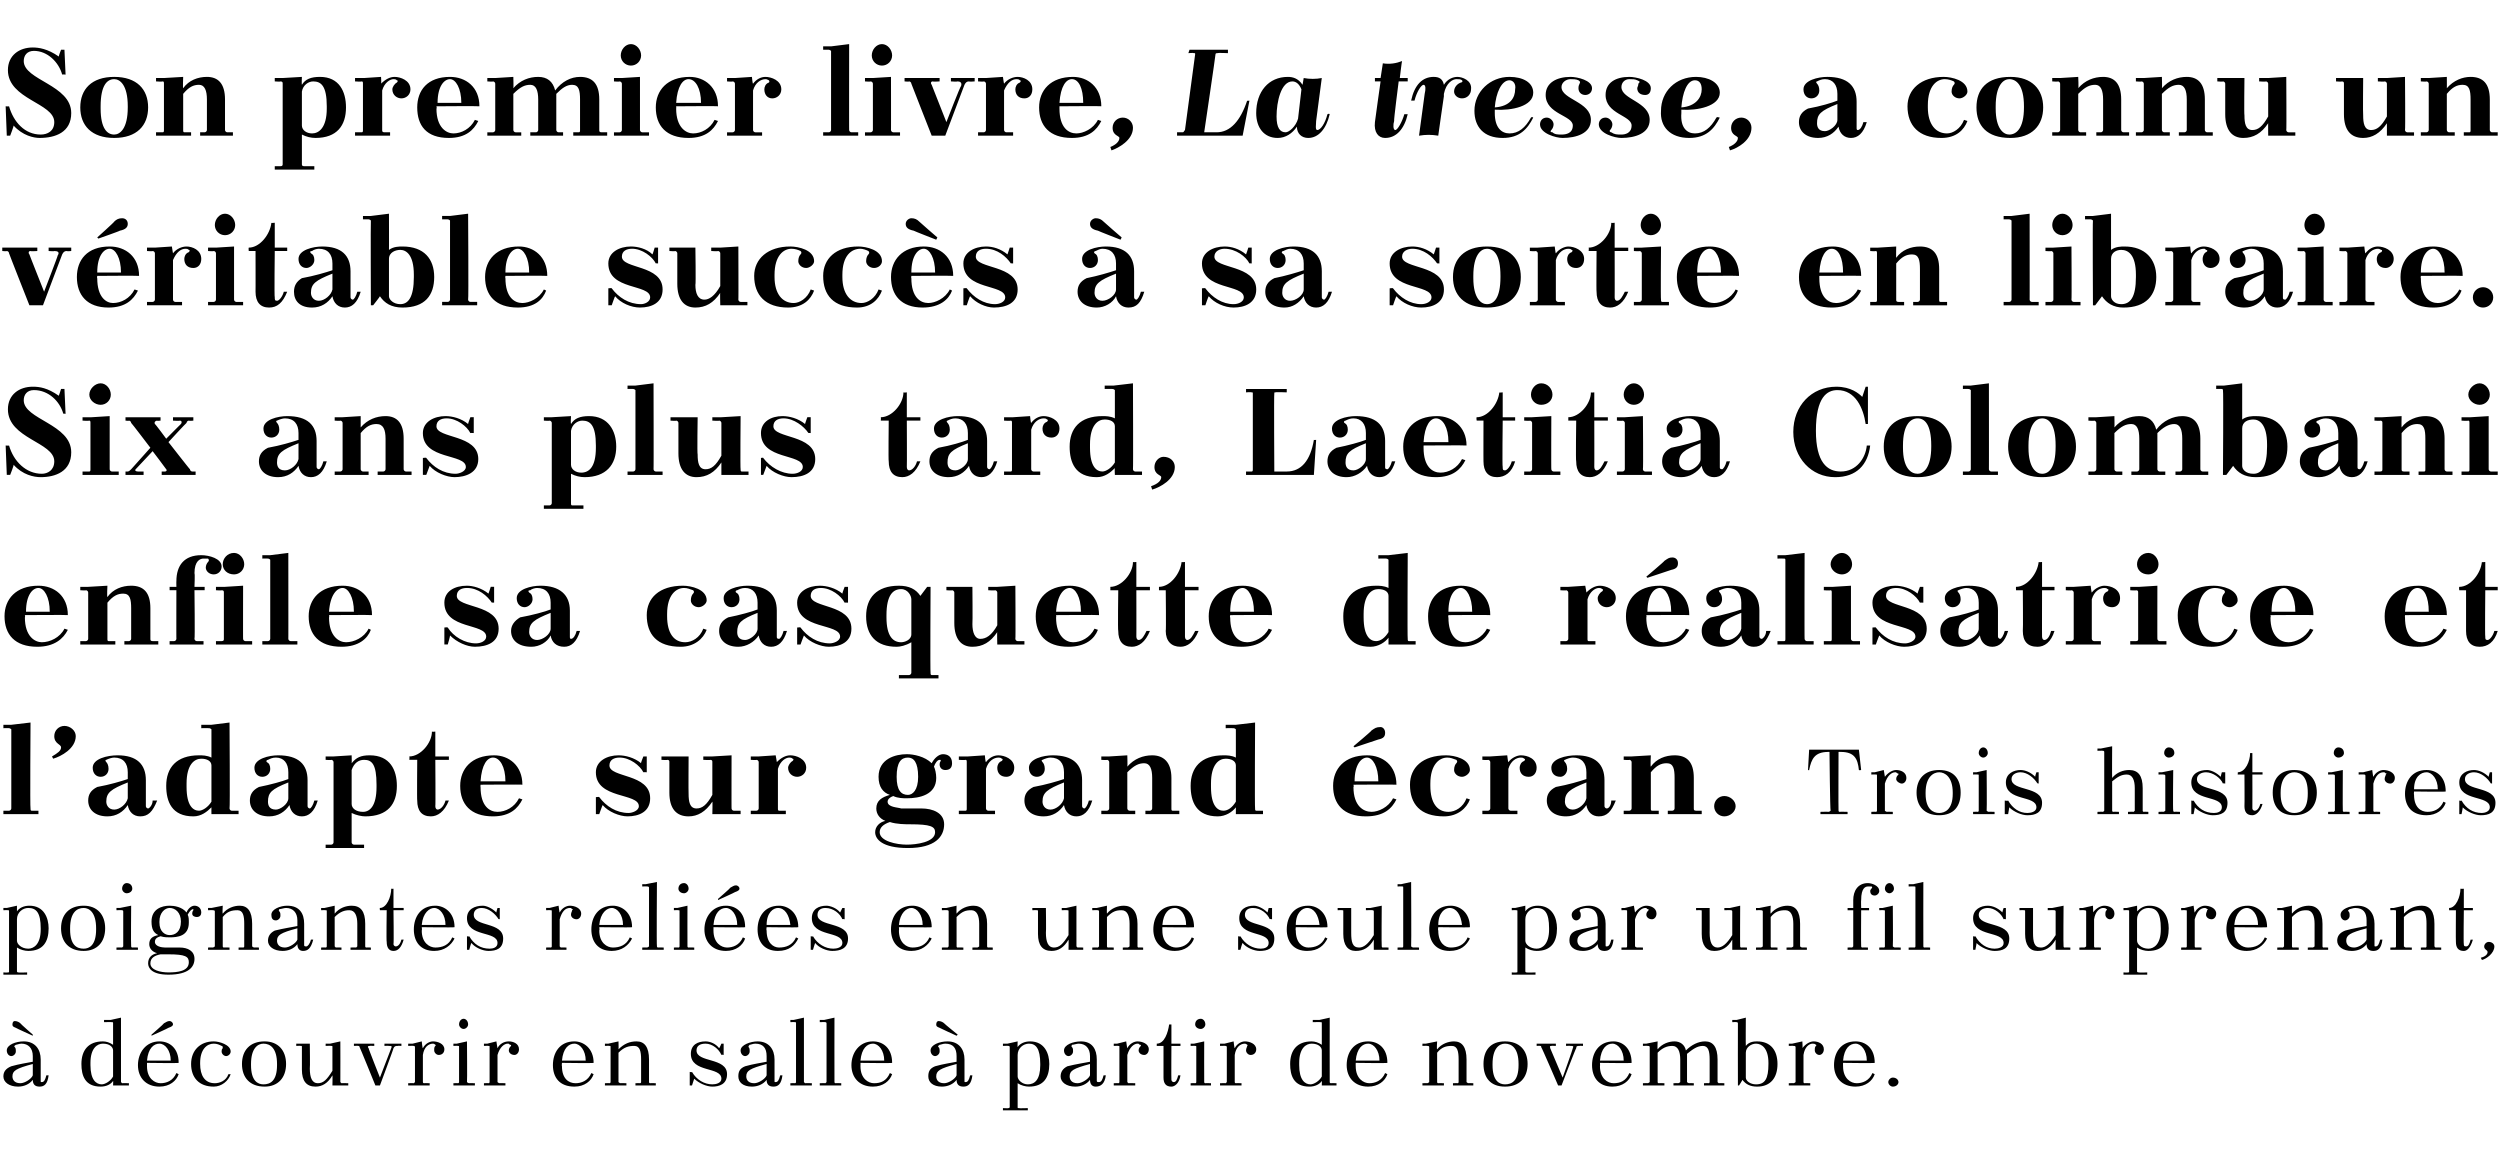
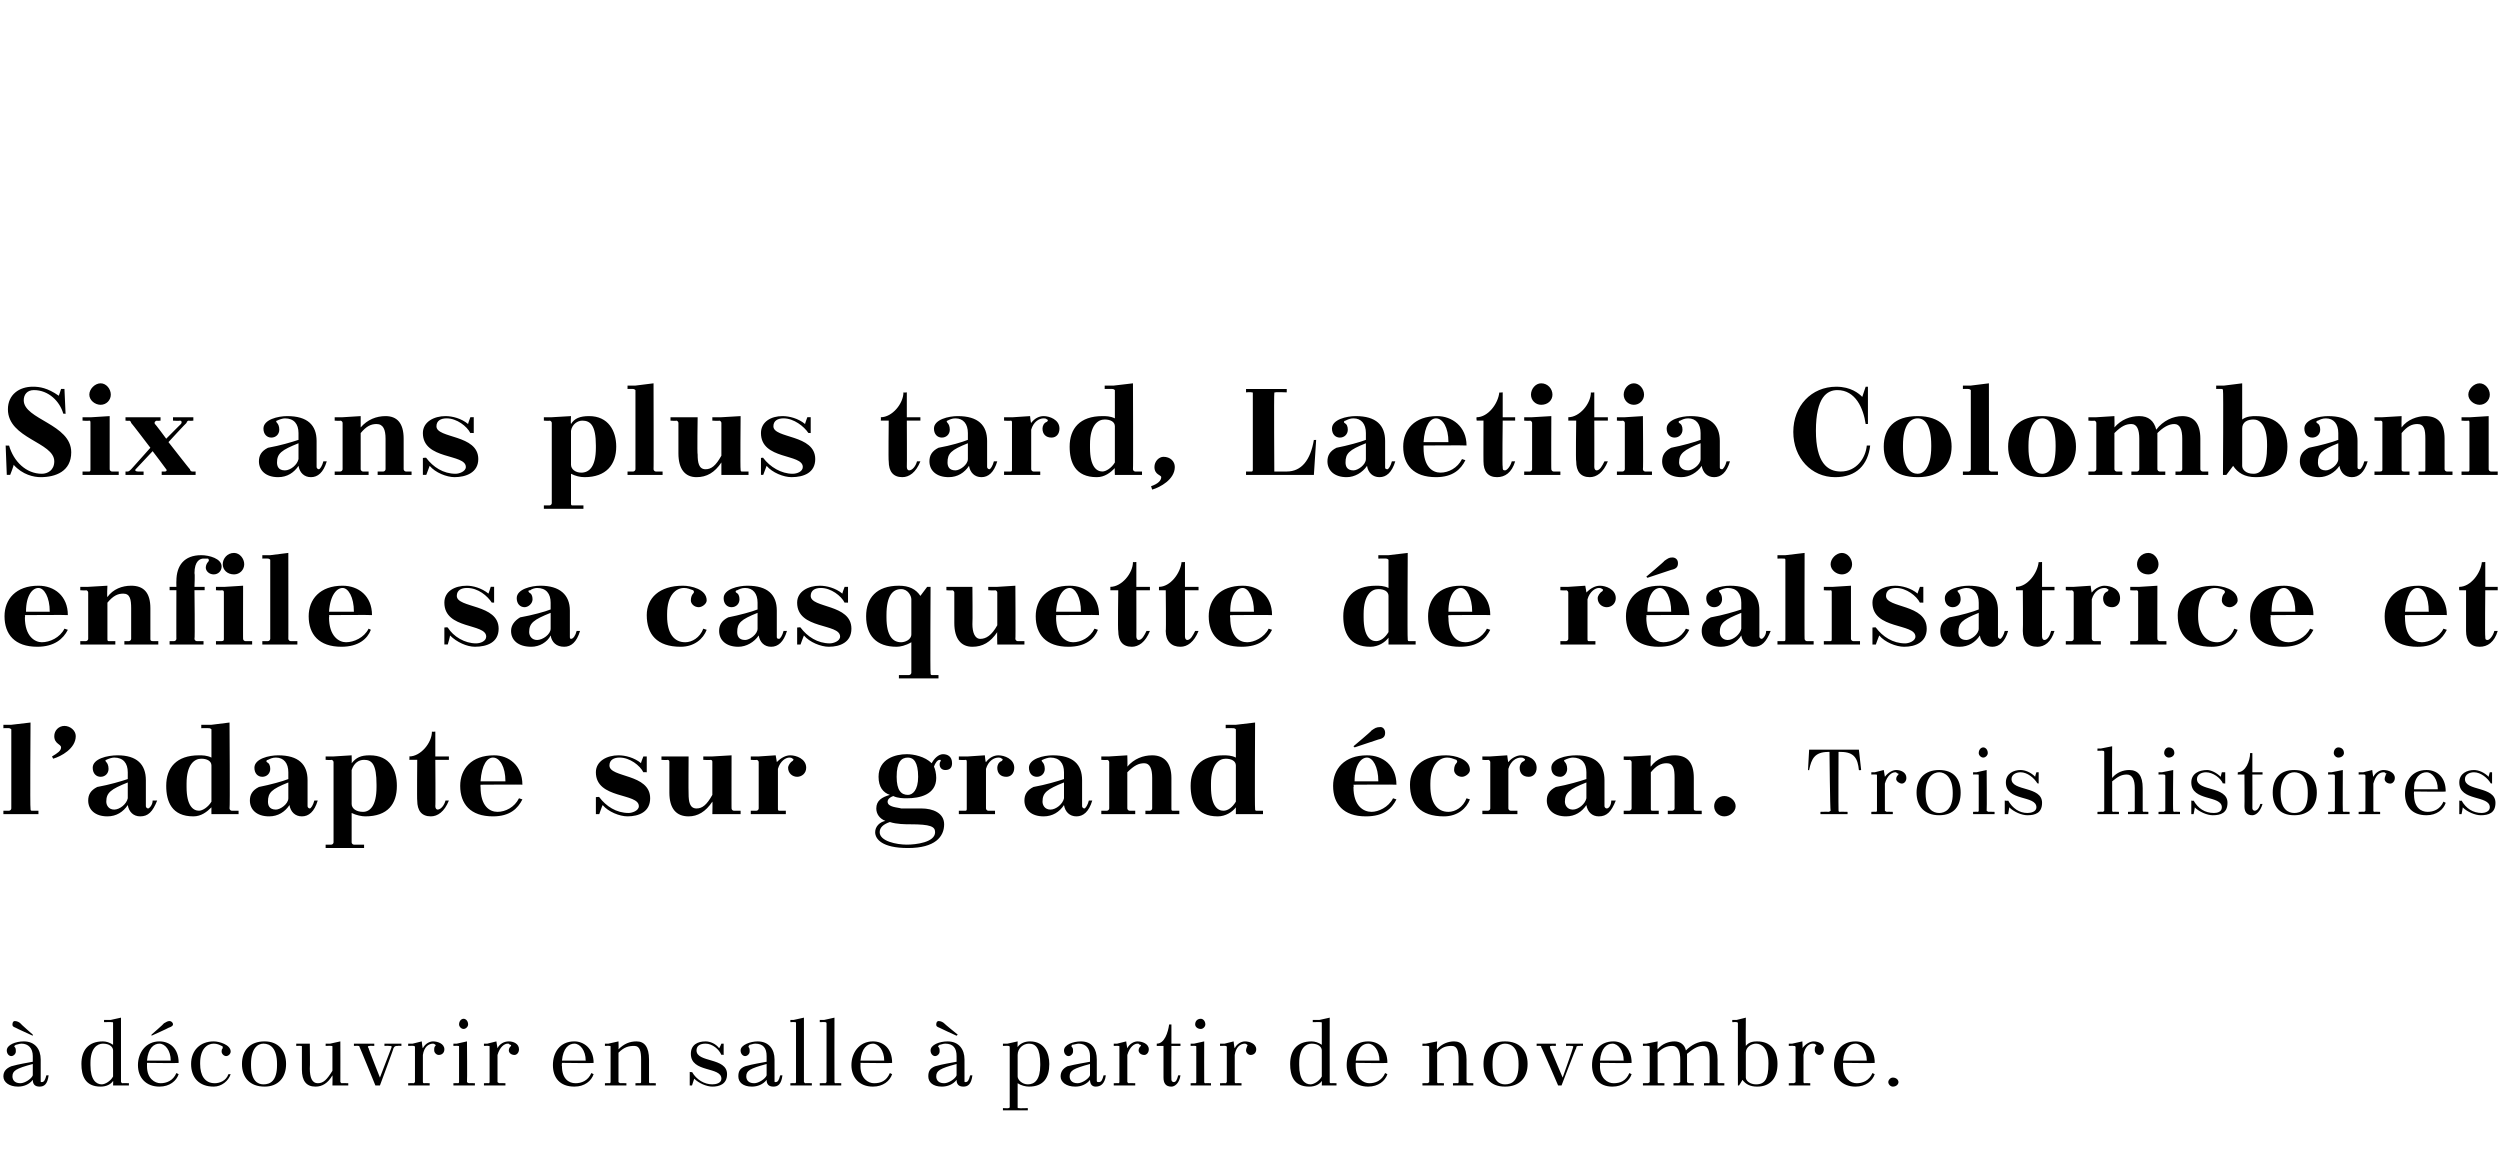
<svg xmlns="http://www.w3.org/2000/svg" version="1.1" width="221.1px" height="103.3px" viewBox="0 -3 221.1 103.3" style="top:-3px">
  <desc>Son premier livre, La tresse, a connu un v ritable succ s sa sortie en libraire. Six ans plus tard, Laetitia Colomb...</desc>
  <defs />
  <g id="Polygon436093">
    <path d="m3.6 92.6c0 .1 0 .1.1.1c.2 0 .3-.2.4-.6c0 0 .2 0 .2 0c-.1.8-.4 1-.8 1c-.4 0-.6-.2-.6-.6c-.3.4-.8.6-1.3.6c-.8 0-1.3-.4-1.3-.9c0-.4.2-.7.7-.9c.7-.2 1.4-.3 1.9-.4c0 0 0-.5 0-.5c0-.7-.4-1.1-1-1.1c-.2 0-.4.1-.5.1c-.1.1-.2.1-.1.2c.1.1.1.2.1.4c0 .2-.2.4-.4.4c-.2 0-.4-.2-.4-.5c0-.5.8-.8 1.5-.8c1 0 1.5.7 1.5 1.6c0 0 0 1.9 0 1.9zm-.7-.5c0 0 0-1 0-1c-1.5.4-1.8.6-1.8 1.1c0 .2.1.6.7.6c.4 0 1-.4 1.1-.7zm-1.5-4.2c-.3-.1-.3-.2-.3-.3c0-.2.1-.3.2-.3c.2 0 .4.1.5.2c0 .04 1.1 1 1.1 1l0 .1c0 0-1.48-.67-1.5-.7zm8.6 5.1c0 0 .02-.44 0-.4c-.2.3-.6.5-1.1.5c-1.4 0-1.7-1-1.7-2c0-1.2.6-2 1.9-2c.3 0 .6.1.9.3c0 0 0-1.9 0-1.9c0-.1 0-.1-.1-.1c-.02-.02-.7 0-.7 0l0-.2l.6 0l.9-.2c0 0 0 5.66 0 5.7c0 0 .1.1.1.1c.04-.02.6 0 .6 0l0 .2l-1.4 0zm0-.8c0 0 0-2.3 0-2.3c0-.3-.3-.6-.9-.6c-.5 0-1.1.4-1.1 1.7c0 0 0 .2 0 .2c0 1.3.5 1.7 1 1.7c.3 0 .8-.3 1-.7zm3.4-3.6l0-.1c0 0 1.11-.96 1.1-1c.2-.1.3-.2.5-.2c.1 0 .3.1.3.3c0 .1-.1.2-.4.3c-.01.03-1.5.7-1.5.7zm-.4 2.4c0 0 0 .25 0 .3c0 1.1.7 1.5 1.2 1.5c.5 0 1.1-.2 1.4-.9c0 0 .2.1.2.1c-.2.6-.8 1.1-1.7 1.1c-1.2 0-1.9-.8-1.9-1.9c0-1.1.7-2.1 1.9-2.1c.9 0 1.7.6 1.7 1.9c.02.04-2.8 0-2.8 0zm0-.2c0 0 2.1 0 2.1 0c0-.9-.5-1.5-1-1.5c-.5 0-1 .4-1.1 1.5zm6.7-1.1c0-.1 0-.2-.1-.2c-.2-.1-.4-.2-.7-.2c-.6 0-1.2.5-1.2 1.7c0 0 0 .1 0 .1c0 1 .4 1.7 1.3 1.7c.4 0 1-.2 1.2-.8c0 0 .2 0 .2 0c-.2.6-.8 1.1-1.5 1.1c-1.3 0-2-.8-2-2c0-1.2.8-2 2-2c.5 0 1.5.3 1.5.9c0 .2-.2.4-.4.4c-.2 0-.4-.2-.4-.4c0-.1 0-.2.1-.3zm3.7-.6c1.2 0 1.9.8 1.9 2c0 1.2-.7 2-1.9 2c-1.3 0-2-.8-2-2c0-1.2.7-2 2-2zm-1.2 2.1c0 1.4.6 1.7 1.1 1.7c.6 0 1.2-.3 1.2-1.7c0 0 0-.1 0-.1c0-1.4-.6-1.8-1.2-1.8c-.5 0-1.1.4-1.1 1.8c0 0 0 .1 0 .1zm7.2 1.8c0 0 .02-.88 0-.9c-.4.7-.9 1-1.5 1c-.8 0-1.2-.5-1.2-1.5c0 0 0-2 0-2c0-.1 0-.1-.1-.1c.01-.02-.4 0-.4 0l0-.2l1.2 0c0 0 .03 2.22 0 2.2c0 .8.2 1.3.7 1.3c.5 0 .8-.3 1.3-1.1c0 0 0-2.1 0-2.1c0-.1 0-.1-.1-.1c-.01-.02-.5 0-.5 0l0-.2l.4 0l.9-.2c0 0 .01 3.56 0 3.6c0 0 .1.1.1.1c.04-.02.6 0 .6 0l0 .2l-1.4 0zm3.8 0c0 0-1.38-3.4-1.4-3.4c0-.1-.1-.1-.1-.1c-.02-.02-.4 0-.4 0l0-.2l1.8 0l0 .2c0 0-.45-.02-.4 0c-.2 0-.2.1-.1.2c-.05-.04 1 2.6 1 2.6c0 0 .99-2.58 1-2.6c.1-.2 0-.2-.2-.2c-.04-.02-.4 0-.4 0l0-.2l1.5 0l0 .2c0 0-.34-.02-.3 0c-.2 0-.3 0-.4.2c.04-.03-1.2 3.3-1.2 3.3l-.4 0zm2.9-3.7l.4 0l.8-.2c0 0 .06.64.1.6c.2-.4.6-.6.9-.6c.4 0 1 .2 1 .7c0 .3-.2.5-.5.5c-.2 0-.4-.2-.4-.4c0-.2 0-.3.1-.4c.1-.1 0-.1 0-.1c-.1-.1-.2-.1-.2-.1c-.4 0-.8.3-.9 1c0 0 0 2.4 0 2.4c0 0 0 .1.1.1c.01-.02.5 0 .5 0l0 .2l-1.9 0l0-.2c0 0 .46-.02.5 0c0 0 .1-.1.1-.1c0 0 0-3.1 0-3.1c0-.1-.1-.1-.1-.1c-.04-.02-.5 0-.5 0l0-.2zm4 0l.3 0l.9-.2c0 0 .03 3.56 0 3.6c0 0 .1.1.2.1c-.04-.02.5 0 .5 0l0 .2l-1.9 0l0-.2c0 0 .41-.02.4 0c.1 0 .1-.1.1-.1c0 0 0-3.1 0-3.1c0-.1 0-.1-.1-.1c.01-.02-.4 0-.4 0l0-.2zm.9-2.2c.2 0 .4.2.4.5c0 .2-.2.4-.4.4c-.2 0-.4-.2-.4-.4c0-.3.2-.5.4-.5zm1.8 2.2l.3 0l.8-.2c0 0 .1.64.1.6c.2-.4.6-.6 1-.6c.4 0 .9.2.9.7c0 .3-.2.5-.4.5c-.3 0-.5-.2-.5-.4c0-.2.1-.3.2-.4c0-.1 0-.1-.1-.1c-.1-.1-.1-.1-.2-.1c-.3 0-.7.3-.9 1c0 0 0 2.4 0 2.4c0 0 .1.1.2.1c-.05-.02.5 0 .5 0l0 .2l-1.9 0l0-.2c0 0 .4-.02.4 0c.1 0 .1-.1.1-.1c0 0 0-3.1 0-3.1c0-.1 0-.1-.1-.1c0-.02-.4 0-.4 0l0-.2zm6.9 1.7c0 0-.03.25 0 .3c0 1.1.6 1.5 1.2 1.5c.5 0 1.1-.2 1.4-.9c0 0 .2.1.2.1c-.2.6-.8 1.1-1.7 1.1c-1.3 0-1.9-.8-1.9-1.9c0-1.1.6-2.1 1.9-2.1c.8 0 1.7.6 1.7 1.9c0 .04-2.8 0-2.8 0zm0-.2c0 0 2.1 0 2.1 0c0-.9-.5-1.5-1-1.5c-.5 0-1 .4-1.1 1.5zm5 1.9c0 0 .1.1.2.1c-.04-.02.5 0 .5 0l0 .2l-1.9 0l0-.2c0 0 .4-.02.4 0c.1 0 .1-.1.1-.1c0 0 0-3.1 0-3.1c0-.1 0-.1-.1-.1c0-.02-.4 0-.4 0l0-.2l.3 0l.9-.2c0 0 .02.7 0 .7c.5-.5 1-.7 1.6-.7c.7 0 1.1.5 1.1 1.6c0 0 0 2 0 2c0 0 0 .1.1.1c.03-.02.5 0 .5 0l0 .2l-1.8 0l0-.2c0 0 .38-.02.4 0c.1 0 .1-.1.1-.1c0 0 0-2 0-2c0-.7-.1-1.2-.6-1.2c-.5 0-.9.1-1.4.6c0 0 0 2.6 0 2.6zm6.5-.9c.4.7 1.1 1.1 1.8 1.1c.3 0 .8-.1.8-.5c0-1.1-2.7-.5-2.7-2.2c0-.8.6-1.1 1.3-1.1c.4 0 .9.2 1.2.6c.03 0 .2-.4.2-.4l.2 0l0 1c0 0-.18-.05-.2 0c-.2-.5-.8-1-1.4-1c-.5 0-.8.2-.8.6c0 1.1 2.7.6 2.7 2.1c0 .9-.7 1.1-1.3 1.1c-.5 0-1.2-.3-1.6-.7c0-.03-.2.6-.2.6l-.2 0l0-1.2c0 0 .25.05.2 0zm7.3.8c0 .1 0 .1.1.1c.2 0 .3-.2.4-.6c0 0 .2 0 .2 0c-.1.8-.4 1-.8 1c-.4 0-.6-.2-.6-.6c-.3.4-.8.6-1.3.6c-.8 0-1.2-.4-1.2-.9c0-.4.1-.7.6-.9c.7-.2 1.4-.3 1.9-.4c0 0 0-.5 0-.5c0-.7-.3-1.1-1-1.1c-.2 0-.4.1-.5.1c-.1.1-.1.1-.1.2c.1.1.1.2.1.4c0 .2-.2.4-.4.4c-.2 0-.4-.2-.4-.5c0-.5.9-.8 1.5-.8c1 0 1.5.7 1.5 1.6c0 0 0 1.9 0 1.9zm-.7-.5c0 0 0-1 0-1c-1.5.4-1.8.6-1.8 1.1c0 .2.1.6.7.6c.4 0 1-.4 1.1-.7zm2.1-4.9l.3 0l.9-.2c0 0 0 5.66 0 5.7c0 0 .1.1.1.1c.04-.02.6 0 .6 0l0 .2l-1.9 0l0-.2c0 0 .39-.02.4 0c.1 0 .1-.1.1-.1c0 0 0-5.2 0-5.2c0-.1 0-.1-.1-.1c-.01-.02-.4 0-.4 0l0-.2zm2.6 0l.4 0l.9-.2c0 0-.01 5.66 0 5.7c0 0 0 .1.1.1c.02-.02.5 0 .5 0l0 .2l-1.9 0l0-.2c0 0 .47-.02.5 0c0 0 .1-.1.1-.1c0 0 0-5.2 0-5.2c0-.1-.1-.1-.1-.1c-.03-.02-.5 0-.5 0l0-.2zm3.6 3.8c0 0 .01.25 0 .3c0 1.1.7 1.5 1.2 1.5c.6 0 1.1-.2 1.4-.9c0 0 .2.1.2.1c-.2.6-.8 1.1-1.7 1.1c-1.2 0-1.9-.8-1.9-1.9c0-1.1.7-2.1 1.9-2.1c.9 0 1.7.6 1.7 1.9c.03.04-2.8 0-2.8 0zm0-.2c0 0 2.1 0 2.1 0c0-.9-.5-1.5-1-1.5c-.5 0-1 .4-1.1 1.5zm9.2 1.8c0 .1 0 .1.1.1c.2 0 .3-.2.4-.6c0 0 .2 0 .2 0c-.1.8-.4 1-.8 1c-.4 0-.6-.2-.6-.6c-.3.4-.8.6-1.3.6c-.8 0-1.2-.4-1.2-.9c0-.4.1-.7.6-.9c.7-.2 1.4-.3 1.9-.4c0 0 0-.5 0-.5c0-.7-.3-1.1-1-1.1c-.2 0-.4.1-.5.1c-.1.1-.2.1-.1.2c.1.1.1.2.1.4c0 .2-.2.4-.4.4c-.2 0-.4-.2-.4-.5c0-.5.8-.8 1.5-.8c1 0 1.5.7 1.5 1.6c0 0 0 1.9 0 1.9zm-.7-.5c0 0 0-1 0-1c-1.5.4-1.8.6-1.8 1.1c0 .2.1.6.7.6c.4 0 1-.4 1.1-.7zm-1.5-4.2c-.3-.1-.3-.2-.3-.3c0-.2.1-.3.2-.3c.2 0 .4.1.5.2c.01.04 1.2 1 1.2 1l-.1.1c0 0-1.47-.67-1.5-.7zm5.6 1.4l.4 0l.9-.2c0 0-.02.51 0 .5c.2-.3.6-.5 1.1-.5c1.3 0 1.7 1.1 1.7 2c0 1.2-.5 2-1.8 2c-.3 0-.7-.1-1-.3c0 0 0 2.1 0 2.1c0 .1 0 .1.1.1c.02.03.8 0 .8 0l0 .2l-2.2 0l0-.2c0 0 .46.03.5 0c0 0 .1 0 .1-.1c0 0 0-5.3 0-5.3c0-.1-.1-.1-.1-.1c-.04-.02-.5 0-.5 0l0-.2zm1.3 1c0 0 0 1.9 0 1.9c0 .3.4.7.9.7c.6 0 1.1-.4 1.1-1.7c0 0 0-.1 0-.1c0-1.4-.4-1.8-1-1.8c-.5 0-1 .4-1 1zm7 2.3c0 .1.1.1.2.1c.2 0 .3-.2.4-.6c0 0 .2 0 .2 0c-.1.8-.5 1-.9 1c-.3 0-.5-.2-.5-.6c-.3.4-.8.6-1.3.6c-.8 0-1.3-.4-1.3-.9c0-.4.2-.7.6-.9c.8-.2 1.5-.3 2-.4c0 0 0-.5 0-.5c0-.7-.4-1.1-1-1.1c-.2 0-.4.1-.6.1c0 .1-.1.1 0 .2c.1.1.1.2.1.4c0 .2-.2.4-.4.4c-.2 0-.4-.2-.4-.5c0-.5.8-.8 1.5-.8c1 0 1.4.7 1.4 1.6c0 0 0 1.9 0 1.9zm-.6-.5c0 0 0-1 0-1c-1.5.4-1.8.6-1.8 1.1c0 .2.1.6.7.6c.4 0 1-.4 1.1-.7zm2.1-2.8l.3 0l.8-.2c0 0 .09.64.1.6c.2-.4.6-.6.9-.6c.4 0 1 .2 1 .7c0 .3-.2.5-.4.5c-.3 0-.5-.2-.5-.4c0-.2.1-.3.2-.4c0-.1 0-.1-.1-.1c-.1-.1-.1-.1-.2-.1c-.3 0-.7.3-.9 1c0 0 0 2.4 0 2.4c0 0 .1.1.1.1c.04-.02.6 0 .6 0l0 .2l-1.9 0l0-.2c0 0 .39-.02.4 0c.1 0 .1-.1.1-.1c0 0 0-3.1 0-3.1c0-.1 0-.1-.1-.1c-.01-.02-.4 0-.4 0l0-.2zm3.8 0c.7 0 1-1 1.1-1.7c-.04.01.2 0 .2 0l0 1.7l.8 0l0 .2l-.8 0c0 0-.02 2.95 0 3c0 .1.1.2.2.2c.2 0 .3-.2.4-.6c0 0 .2 0 .2 0c-.1.7-.5 1-.8 1c-.5 0-.7-.3-.7-.8c0 0 0-2.8 0-2.8l-.6 0c0 0 .01-.24 0-.2zm3 0l.3 0l.9-.2c0 0-.01 3.56 0 3.6c0 0 0 .1.1.1c.03-.02.5 0 .5 0l0 .2l-1.8 0l0-.2c0 0 .38-.02.4 0c.1 0 .1-.1.1-.1c0 0 0-3.1 0-3.1c0-.1 0-.1-.1-.1c-.02-.02-.4 0-.4 0l0-.2zm.9-2.2c.2 0 .4.2.4.5c0 .2-.2.4-.4.4c-.3 0-.5-.2-.5-.4c0-.3.2-.5.5-.5zm1.7 2.2l.4 0l.8-.2c0 0 .07.64.1.6c.2-.4.6-.6.9-.6c.4 0 1 .2 1 .7c0 .3-.2.5-.5.5c-.2 0-.4-.2-.4-.4c0-.2.1-.3.1-.4c.1-.1 0-.1 0-.1c-.1-.1-.2-.1-.2-.1c-.4 0-.8.3-.9 1c0 0 0 2.4 0 2.4c0 0 0 .1.1.1c.02-.02.5 0 .5 0l0 .2l-1.9 0l0-.2c0 0 .47-.02.5 0c0 0 .1-.1.1-.1c0 0 0-3.1 0-3.1c0-.1-.1-.1-.1-.1c-.03-.02-.5 0-.5 0l0-.2zm9 3.7c0 0 .01-.44 0-.4c-.2.3-.6.5-1.1.5c-1.4 0-1.7-1-1.7-2c0-1.2.6-2 1.9-2c.3 0 .6.1.9.3c0 0 0-1.9 0-1.9c0-.1 0-.1-.1-.1c-.02-.02-.7 0-.7 0l0-.2l.6 0l.9-.2c0 0-.01 5.66 0 5.7c0 0 0 .1.1.1c.03-.02.5 0 .5 0l0 .2l-1.3 0zm0-.8c0 0 0-2.3 0-2.3c0-.3-.3-.6-.9-.6c-.5 0-1.1.4-1.1 1.7c0 0 0 .2 0 .2c0 1.3.5 1.7 1 1.7c.3 0 .8-.3 1-.7zm3-1.2c0 0-.01.25 0 .3c0 1.1.7 1.5 1.2 1.5c.5 0 1.1-.2 1.4-.9c0 0 .2.1.2.1c-.2.6-.8 1.1-1.7 1.1c-1.2 0-1.9-.8-1.9-1.9c0-1.1.6-2.1 1.9-2.1c.9 0 1.7.6 1.7 1.9c.01.04-2.8 0-2.8 0zm0-.2c0 0 2.1 0 2.1 0c0-.9-.5-1.5-1-1.5c-.5 0-1 .4-1.1 1.5zm7.2 1.9c0 0 0 .1.1.1c-.01-.02.5 0 .5 0l0 .2l-1.9 0l0-.2c0 0 .44-.02.4 0c.1 0 .2-.1.2-.1c0 0 0-3.1 0-3.1c0-.1-.1-.1-.2-.1c.04-.02-.4 0-.4 0l0-.2l.3 0l1-.2c0 0-.05.7 0 .7c.4-.5 1-.7 1.5-.7c.7 0 1.1.5 1.1 1.6c0 0 0 2 0 2c0 0 .1.1.2.1c-.04-.02.4 0 .4 0l0 .2l-1.8 0l0-.2c0 0 .41-.02.4 0c.1 0 .1-.1.1-.1c0 0 0-2 0-2c0-.7-.1-1.2-.6-1.2c-.5 0-.9.1-1.3.6c0 0 0 2.6 0 2.6zm6-3.6c1.3 0 2 .8 2 2c0 1.2-.7 2-2 2c-1.3 0-1.9-.8-1.9-2c0-1.2.6-2 1.9-2zm-1.1 2.1c0 1.4.6 1.7 1.1 1.7c.6 0 1.2-.3 1.2-1.7c0 0 0-.1 0-.1c0-1.4-.6-1.8-1.2-1.8c-.5 0-1.1.4-1.1 1.8c0 0 0 .1 0 .1zm5.8 1.8c0 0-1.46-3.4-1.5-3.4c0-.1 0-.1-.1-.1c.01-.02-.3 0-.3 0l0-.2l1.7 0l0 .2c0 0-.42-.02-.4 0c-.2 0-.1.1-.1.2c-.02-.04 1.1 2.6 1.1 2.6c0 0 .92-2.58.9-2.6c.1-.2 0-.2-.2-.2c-.01-.02-.4 0-.4 0l0-.2l1.5 0l0 .2c0 0-.32-.02-.3 0c-.2 0-.3 0-.3.2c-.03-.03-1.3 3.3-1.3 3.3l-.3 0zm3.7-2c0 0 .02.25 0 .3c0 1.1.7 1.5 1.2 1.5c.6 0 1.1-.2 1.4-.9c0 0 .2.1.2.1c-.2.6-.8 1.1-1.7 1.1c-1.2 0-1.8-.8-1.8-1.9c0-1.1.6-2.1 1.9-2.1c.8 0 1.6.6 1.6 1.9c.04.04-2.8 0-2.8 0zm0-.2c0 0 2.1 0 2.1 0c0-.9-.5-1.5-1-1.5c-.5 0-1 .4-1.1 1.5zm3.8-1.5l.3 0l1-.2c0 0-.03.69 0 .7c.4-.5 1-.7 1.5-.7c.5 0 .9.3 1 .8c.5-.5 1.1-.8 1.7-.8c.7 0 1.1.5 1.1 1.6c0 0 0 2 0 2c0 0 .1.1.1.1c.05-.02.5 0 .5 0l0 .2l-1.8 0l0-.2c0 0 .39-.02.4 0c.1 0 .1-.1.1-.1c0 0 0-2 0-2c0-.7-.1-1.2-.6-1.2c-.5 0-.9.3-1.4.7c0 .1 0 .3 0 .5c0 0 0 2 0 2c0 0 .1.1.2.1c-.03-.02.4 0 .4 0l0 .2l-1.8 0l0-.2c0 0 .42-.02.4 0c.1 0 .2-.1.2-.1c0 0 0-2 0-2c0-.7-.2-1.2-.7-1.2c-.5 0-.9.2-1.3.6c0 0 0 2.6 0 2.6c0 0 0 .1.1.1c0-.02.5 0 .5 0l0 .2l-1.9 0l0-.2c0 0 .45-.02.4 0c.1 0 .2-.1.2-.1c0 0 0-3.1 0-3.1c0-.1-.1-.1-.2-.1c.05-.02-.4 0-.4 0l0-.2zm10.1 3.8c-.6 0-1-.2-1.3-.6c.02 0-.3.5-.3.5l-.1 0c0 0-.01-5.5 0-5.5c0-.1-.1-.1-.1-.1c-.04-.02-.4 0-.4 0l0-.2l.4 0l.8-.2c0 0-.02 2.52 0 2.5c.3-.4.8-.4 1-.4c1.2 0 1.8.8 1.8 2c0 1.2-.6 2-1.8 2zm-1-3c0 0 0 2.2 0 2.2c0 .3.4.6.9.6c.8 0 1.1-.5 1.1-1.8c0 0 0-.1 0-.1c0-1.3-.6-1.7-1.1-1.7c-.4 0-.9.3-.9.8zm3.8-.8l.3 0l.9-.2c0 0 .04.64 0 .6c.3-.4.7-.6 1-.6c.4 0 .9.2.9.7c0 .3-.2.5-.4.5c-.2 0-.4-.2-.4-.4c0-.2 0-.3.1-.4c.1-.1 0-.1 0-.1c-.1-.1-.2-.1-.3-.1c-.3 0-.7.3-.8 1c0 0 0 2.4 0 2.4c0 0 0 .1.1.1c-.01-.02.5 0 .5 0l0 .2l-1.9 0l0-.2c0 0 .44-.02.4 0c.1 0 .2-.1.2-.1c0 0 0-3.1 0-3.1c0-.1-.1-.1-.2-.1c.04-.02-.4 0-.4 0l0-.2zm4.8 1.7c0 0-.01.25 0 .3c0 1.1.7 1.5 1.2 1.5c.5 0 1.1-.2 1.4-.9c0 0 .2.1.2.1c-.2.6-.8 1.1-1.7 1.1c-1.2 0-1.9-.8-1.9-1.9c0-1.1.6-2.1 1.9-2.1c.9 0 1.7.6 1.7 1.9c.02.04-2.8 0-2.8 0zm0-.2c0 0 2.1 0 2.1 0c0-.9-.5-1.5-1-1.5c-.5 0-1 .4-1.1 1.5zm4.4 1.5c.3 0 .5.2.5.4c0 .2-.2.4-.5.4c-.2 0-.4-.2-.4-.4c0-.2.2-.4.4-.4z" stroke="none" fill="#000" />
  </g>
  <g id="Polygon436092">
-     <path d="m.3 77.3l.3 0l.9-.2c0 0 0 .51 0 .5c.2-.3.6-.5 1.1-.5c1.3 0 1.7 1.1 1.7 2c0 1.2-.5 2-1.8 2c-.3 0-.7-.1-1-.3c0 0 0 2.1 0 2.1c0 .1.1.1.1.1c.04.03.8 0 .8 0l0 .2l-2.1 0l0-.2c0 0 .38.03.4 0c.1 0 .1 0 .1-.1c0 0 0-5.3 0-5.3c0-.1 0-.1-.1-.1c-.02-.02-.4 0-.4 0l0-.2zm1.2 1c0 0 0 1.9 0 1.9c0 .3.4.7 1 .7c.5 0 1.1-.4 1.1-1.7c0 0 0-.1 0-.1c0-1.4-.4-1.8-1.1-1.8c-.5 0-1 .4-1 1zm5.9-1.2c1.2 0 1.9.8 1.9 2c0 1.2-.7 2-1.9 2c-1.3 0-2-.8-2-2c0-1.2.7-2 2-2zm-1.2 2.1c0 1.4.6 1.7 1.2 1.7c.5 0 1.1-.3 1.1-1.7c0 0 0-.1 0-.1c0-1.4-.6-1.8-1.1-1.8c-.6 0-1.2.4-1.2 1.8c0 0 0 .1 0 .1zm4.1-1.9l.3 0l1-.2c0 0-.03 3.56 0 3.6c0 0 0 .1.1.1c.01-.02.5 0 .5 0l0 .2l-1.9 0l0-.2c0 0 .46-.02.5 0c0 0 .1-.1.1-.1c0 0 0-3.1 0-3.1c0-.1-.1-.1-.1-.1c-.04-.02-.5 0-.5 0l0-.2zm.9-2.2c.3 0 .5.2.5.5c0 .2-.2.4-.5.4c-.2 0-.4-.2-.4-.4c0-.3.2-.5.4-.5zm3 4.7c-.3.1-.5.2-.5.5c0 .4.6.5.9.5c0 0 1.3 0 1.3 0c.7 0 1.3.3 1.3 1c0 .7-.5 1.4-2.3 1.4c-1.5 0-1.8-.6-1.8-1c0-.5.3-.8.8-.9c-.4-.1-.7-.4-.7-.8c0-.5.3-.7.8-.8c-.4-.2-.6-.5-.6-1.2c0-1.1.9-1.4 1.6-1.4c.4 0 1.1.1 1.5.6c.1-.3.4-.6.7-.6c.3 0 .6.2.6.6c0 .2-.1.4-.4.4c-.2 0-.4-.1-.4-.3c0-.2.1-.3.1-.3c0-.1 0-.1 0-.1c-.2 0-.4.3-.5.5c.1.2.1.4.1.7c0 1.2-1 1.3-1.7 1.3c-.2 0-.5 0-.8-.1zm0 1.6c-.5.1-.9.3-.9.8c0 .6.9.8 1.6.8c.8 0 1.8-.1 1.8-.9c0-.5-.3-.7-1.8-.7c-.2 0-.4 0-.7 0zm-.1-2.8c0 .8.5 1.1.9 1.1c.5 0 1-.3 1-1.2c0 0 0 0 0 0c0-.8-.5-1.2-1-1.2c-.4 0-.9.4-.9 1.2c0 0 0 .1 0 .1zm5.6 2.1c0 0 0 .1.1.1c-.01-.02.5 0 .5 0l0 .2l-1.9 0l0-.2c0 0 .44-.02.4 0c.1 0 .2-.1.2-.1c0 0 0-3.1 0-3.1c0-.1-.1-.1-.2-.1c.04-.02-.4 0-.4 0l0-.2l.3 0l1-.2c0 0-.04.7 0 .7c.4-.5 1-.7 1.5-.7c.7 0 1.1.5 1.1 1.6c0 0 0 2 0 2c0 0 .1.1.2.1c-.04-.02.4 0 .4 0l0 .2l-1.8 0l0-.2c0 0 .41-.02.4 0c.1 0 .1-.1.1-.1c0 0 0-2 0-2c0-.7-.1-1.2-.6-1.2c-.5 0-.9.1-1.3.6c0 0 0 2.6 0 2.6zm7.2-.1c0 .1.1.1.2.1c.1 0 .3-.2.4-.6c0 0 .2 0 .2 0c-.2.8-.5 1-.9 1c-.3 0-.5-.2-.5-.6c-.3.4-.8.6-1.3.6c-.8 0-1.3-.4-1.3-.9c0-.4.2-.7.6-.9c.8-.2 1.5-.3 2-.4c0 0 0-.5 0-.5c0-.7-.4-1.1-1-1.1c-.2 0-.4.1-.6.1c0 .1-.1.1 0 .2c.1.1.1.2.1.4c0 .2-.2.4-.4.4c-.3 0-.4-.2-.4-.5c0-.5.8-.8 1.4-.8c1.1 0 1.5.7 1.5 1.6c0 0 0 1.9 0 1.9zm-.6-.5c0 0 0-1 0-1c-1.5.4-1.8.6-1.8 1.1c0 .2.1.6.7.6c.4 0 1-.4 1.1-.7zm3.3.6c0 0 .1.1.1.1c.04-.02.5 0 .5 0l0 .2l-1.8 0l0-.2c0 0 .38-.02.4 0c.1 0 .1-.1.1-.1c0 0 0-3.1 0-3.1c0-.1 0-.1-.1-.1c-.02-.02-.4 0-.4 0l0-.2l.3 0l.9-.2c0 0 0 .7 0 .7c.4-.5 1-.7 1.5-.7c.8 0 1.2.5 1.2 1.6c0 0 0 2 0 2c0 0 0 .1.1.1c.01-.02.4 0 .4 0l0 .2l-1.8 0l0-.2c0 0 .46-.02.5 0c0 0 .1-.1.1-.1c0 0 0-2 0-2c0-.7-.2-1.2-.7-1.2c-.4 0-.8.1-1.3.6c0 0 0 2.6 0 2.6zm4-3.4c.6 0 1-1 1-1.7c.02.01.2 0 .2 0l0 1.7l.9 0l0 .2l-.9 0c0 0 .04 2.95 0 3c0 .1.1.2.2.2c.2 0 .4-.2.5-.6c0 0 .2 0 .2 0c-.2.7-.5 1-.9 1c-.4 0-.6-.3-.6-.8c-.04 0 0-2.8 0-2.8l-.6 0c0 0-.03-.24 0-.2zm3.7 1.7c0 0 .04.25 0 .3c0 1.1.7 1.5 1.2 1.5c.6 0 1.2-.2 1.5-.9c0 0 .2.1.2.1c-.3.6-.9 1.1-1.8 1.1c-1.2 0-1.8-.8-1.8-1.9c0-1.1.6-2.1 1.9-2.1c.8 0 1.7.6 1.7 1.9c-.03.04-2.9 0-2.9 0zm0-.2c0 0 2.1 0 2.1 0c0-.9-.5-1.5-1-1.5c-.4 0-1 .4-1.1 1.5zm4.2 1c.4.7 1 1.1 1.8 1.1c.3 0 .7-.1.7-.5c0-1.1-2.7-.5-2.7-2.2c0-.8.7-1.1 1.4-1.1c.3 0 .8.2 1.2.6c-.02 0 .1-.4.1-.4l.2 0l0 1c0 0-.13-.05-.1 0c-.3-.5-.9-1-1.5-1c-.4 0-.7.2-.7.6c0 1.1 2.6.6 2.6 2.1c0 .9-.6 1.1-1.3 1.1c-.5 0-1.2-.3-1.5-.7c-.04-.03-.2.6-.2.6l-.2 0l0-1.2c0 0 .21.05.2 0zm6.8-2.5l.3 0l.8-.2c0 0 .08.64.1.6c.2-.4.6-.6.9-.6c.4 0 1 .2 1 .7c0 .3-.2.5-.4.5c-.3 0-.5-.2-.5-.4c0-.2.1-.3.1-.4c.1-.1.1-.1 0-.1c-.1-.1-.1-.1-.2-.1c-.4 0-.7.3-.9 1c0 0 0 2.4 0 2.4c0 0 .1.1.1.1c.03-.02.5 0 .5 0l0 .2l-1.8 0l0-.2c0 0 .38-.02.4 0c.1 0 .1-.1.1-.1c0 0 0-3.1 0-3.1c0-.1 0-.1-.1-.1c-.02-.02-.4 0-.4 0l0-.2zm4.7 1.7c0 0 .04.25 0 .3c0 1.1.7 1.5 1.2 1.5c.6 0 1.2-.2 1.5-.9c0 0 .2.1.2.1c-.3.6-.9 1.1-1.8 1.1c-1.2 0-1.8-.8-1.8-1.9c0-1.1.6-2.1 1.9-2.1c.8 0 1.7.6 1.7 1.9c-.04.04-2.9 0-2.9 0zm0-.2c0 0 2.1 0 2.1 0c0-.9-.5-1.5-1-1.5c-.4 0-1 .4-1.1 1.5zm3.8-3.6l.3 0l1-.2c0 0-.04 5.66 0 5.7c0 0 0 .1.1.1c-.01-.02.5 0 .5 0l0 .2l-1.9 0l0-.2c0 0 .44-.02.4 0c.1 0 .2-.1.2-.1c0 0 0-5.2 0-5.2c0-.1-.1-.1-.2-.1c.04-.02-.4 0-.4 0l0-.2zm2.8 2.1l.3 0l.9-.2c0 0-.01 3.56 0 3.6c0 0 0 .1.1.1c.03-.02.5 0 .5 0l0 .2l-1.8 0l0-.2c0 0 .38-.02.4 0c.1 0 .1-.1.1-.1c0 0 0-3.1 0-3.1c0-.1 0-.1-.1-.1c-.02-.02-.4 0-.4 0l0-.2zm.9-2.2c.2 0 .4.2.4.5c0 .2-.2.4-.4.4c-.3 0-.5-.2-.5-.4c0-.3.2-.5.5-.5zm3 1.5l0-.1c0 0 1.11-.96 1.1-1c.2-.1.3-.2.5-.2c.1 0 .3.1.3.3c0 .1-.1.2-.4.3c-.01.03-1.5.7-1.5.7zm-.4 2.4c0 0 0 .25 0 .3c0 1.1.7 1.5 1.2 1.5c.5 0 1.1-.2 1.4-.9c0 0 .2.1.2.1c-.2.6-.8 1.1-1.7 1.1c-1.2 0-1.9-.8-1.9-1.9c0-1.1.7-2.1 1.9-2.1c.9 0 1.7.6 1.7 1.9c.02.04-2.8 0-2.8 0zm0-.2c0 0 2.1 0 2.1 0c0-.9-.5-1.5-1-1.5c-.5 0-1 .4-1.1 1.5zm4.7.2c0 0-.04.25 0 .3c0 1.1.6 1.5 1.1 1.5c.6 0 1.2-.2 1.5-.9c0 0 .2.1.2.1c-.3.6-.8 1.1-1.8 1.1c-1.2 0-1.8-.8-1.8-1.9c0-1.1.6-2.1 1.9-2.1c.8 0 1.7.6 1.7 1.9c-.01.04-2.8 0-2.8 0zm0-.2c0 0 2.1 0 2.1 0c-.1-.9-.5-1.5-1.1-1.5c-.4 0-1 .4-1 1.5zm4.1 1c.4.7 1.1 1.1 1.8 1.1c.3 0 .8-.1.8-.5c0-1.1-2.7-.5-2.7-2.2c0-.8.6-1.1 1.3-1.1c.3 0 .9.2 1.2.6c0 0 .2-.4.2-.4l.2 0l0 1c0 0-.21-.05-.2 0c-.2-.5-.8-1-1.5-1c-.4 0-.7.2-.7.6c0 1.1 2.7.6 2.7 2.1c0 .9-.7 1.1-1.4 1.1c-.5 0-1.2-.3-1.5-.7c-.02-.03-.2.6-.2.6l-.2 0l0-1.2c0 0 .23.05.2 0zm7.6-.8c0 0 .03.25 0 .3c0 1.1.7 1.5 1.2 1.5c.6 0 1.2-.2 1.5-.9c0 0 .2.1.2.1c-.3.6-.9 1.1-1.8 1.1c-1.2 0-1.8-.8-1.8-1.9c0-1.1.6-2.1 1.9-2.1c.8 0 1.7.6 1.7 1.9c-.04.04-2.9 0-2.9 0zm0-.2c0 0 2.1 0 2.1 0c0-.9-.5-1.5-1-1.5c-.4 0-1 .4-1.1 1.5zm5.1 1.9c0 0 0 .1.1.1c.02-.02.5 0 .5 0l0 .2l-1.9 0l0-.2c0 0 .46-.02.5 0c0 0 .1-.1.1-.1c0 0 0-3.1 0-3.1c0-.1-.1-.1-.1-.1c-.04-.02-.5 0-.5 0l0-.2l.4 0l.9-.2c0 0-.02.7 0 .7c.4-.5 1-.7 1.5-.7c.7 0 1.2.5 1.2 1.6c0 0 0 2 0 2c0 0 0 .1.1.1c-.01-.02.4 0 .4 0l0 .2l-1.8 0l0-.2c0 0 .44-.02.4 0c.1 0 .2-.1.2-.1c0 0 0-2 0-2c0-.7-.2-1.2-.7-1.2c-.5 0-.8.1-1.3.6c0 0 0 2.6 0 2.6zm9.9.3c0 0 .02-.88 0-.9c-.4.7-.9 1-1.5 1c-.8 0-1.2-.5-1.2-1.5c0 0 0-2 0-2c0-.1 0-.1-.1-.1c.01-.02-.4 0-.4 0l0-.2l1.2 0c0 0 .03 2.22 0 2.2c0 .8.2 1.3.7 1.3c.5 0 .8-.3 1.3-1.1c0 0 0-2.1 0-2.1c0-.1 0-.1-.1-.1c-.02-.02-.5 0-.5 0l0-.2l.4 0l.9-.2c0 0 0 3.56 0 3.6c0 0 .1.1.1.1c.04-.02.5 0 .5 0l0 .2l-1.3 0zm3.4-.3c0 0 0 .1.1.1c.02-.02.5 0 .5 0l0 .2l-1.9 0l0-.2c0 0 .46-.02.5 0c0 0 .1-.1.1-.1c0 0 0-3.1 0-3.1c0-.1-.1-.1-.1-.1c-.04-.02-.5 0-.5 0l0-.2l.4 0l.9-.2c0 0-.02.7 0 .7c.4-.5 1-.7 1.5-.7c.7 0 1.2.5 1.2 1.6c0 0 0 2 0 2c0 0 0 .1.1.1c-.01-.02.4 0 .4 0l0 .2l-1.8 0l0-.2c0 0 .44-.02.4 0c.1 0 .2-.1.2-.1c0 0 0-2 0-2c0-.7-.2-1.2-.7-1.2c-.5 0-.8.1-1.3.6c0 0 0 2.6 0 2.6zm4.9-1.7c0 0-.01.25 0 .3c0 1.1.7 1.5 1.2 1.5c.5 0 1.1-.2 1.4-.9c0 0 .2.1.2.1c-.2.6-.8 1.1-1.7 1.1c-1.2 0-1.9-.8-1.9-1.9c0-1.1.6-2.1 1.9-2.1c.9 0 1.7.6 1.7 1.9c.01.04-2.8 0-2.8 0zm0-.2c0 0 2.1 0 2.1 0c0-.9-.5-1.5-1-1.5c-.5 0-1 .4-1.1 1.5zm6.9 1c.4.7 1.1 1.1 1.8 1.1c.3 0 .7-.1.7-.5c0-1.1-2.6-.5-2.6-2.2c0-.8.6-1.1 1.3-1.1c.3 0 .8.2 1.2.6c0 0 .1-.4.1-.4l.3 0l0 1c0 0-.22-.05-.2 0c-.2-.5-.8-1-1.5-1c-.4 0-.7.2-.7.6c0 1.1 2.6.6 2.6 2.1c0 .9-.6 1.1-1.3 1.1c-.5 0-1.2-.3-1.5-.7c-.03-.03-.2.6-.2.6l-.2 0l0-1.2c0 0 .22.05.2 0zm4.9-.8c0 0-.04.25 0 .3c0 1.1.6 1.5 1.1 1.5c.6 0 1.2-.2 1.5-.9c0 0 .2.1.2.1c-.3.6-.8 1.1-1.8 1.1c-1.2 0-1.8-.8-1.8-1.9c0-1.1.6-2.1 1.9-2.1c.8 0 1.7.6 1.7 1.9c-.01.04-2.8 0-2.8 0zm0-.2c0 0 2.1 0 2.1 0c-.1-.9-.5-1.5-1.1-1.5c-.4 0-1 .4-1 1.5zm6.9 2.2c0 0-.01-.88 0-.9c-.4.7-.9 1-1.6 1c-.7 0-1.1-.5-1.1-1.5c0 0 0-2 0-2c0-.1 0-.1-.1-.1c-.02-.02-.4 0-.4 0l0-.2l1.2 0c0 0 0 2.22 0 2.2c0 .8.1 1.3.7 1.3c.4 0 .8-.3 1.3-1.1c0 0 0-2.1 0-2.1c0-.1-.1-.1-.1-.1c-.04-.02-.6 0-.6 0l0-.2l.4 0l1-.2c0 0-.03 3.56 0 3.6c0 0 0 .1.1.1c.01-.02.5 0 .5 0l0 .2l-1.3 0zm2.1-5.8l.3 0l.9-.2c0 0 .03 5.66 0 5.7c0 0 .1.1.2.1c-.04-.02.5 0 .5 0l0 .2l-1.9 0l0-.2c0 0 .41-.02.4 0c.1 0 .1-.1.1-.1c0 0 0-5.2 0-5.2c0-.1 0-.1-.1-.1c.01-.02-.4 0-.4 0l0-.2zm3.6 3.8c0 0-.05.25 0 .3c0 1.1.6 1.5 1.1 1.5c.6 0 1.2-.2 1.5-.9c0 0 .2.1.2.1c-.3.6-.8 1.1-1.8 1.1c-1.2 0-1.8-.8-1.8-1.9c0-1.1.6-2.1 1.9-2.1c.8 0 1.7.6 1.7 1.9c-.02.04-2.8 0-2.8 0zm0-.2c0 0 2.1 0 2.1 0c-.1-.9-.5-1.5-1.1-1.5c-.4 0-1 .4-1 1.5zm6.5-1.5l.3 0l.9-.2c0 0 0 .51 0 .5c.2-.3.6-.5 1.1-.5c1.3 0 1.7 1.1 1.7 2c0 1.2-.5 2-1.8 2c-.3 0-.7-.1-1-.3c0 0 0 2.1 0 2.1c0 .1.1.1.1.1c.04.03.8 0 .8 0l0 .2l-2.1 0l0-.2c0 0 .38.03.4 0c.1 0 .1 0 .1-.1c0 0 0-5.3 0-5.3c0-.1 0-.1-.1-.1c-.02-.02-.4 0-.4 0l0-.2zm1.2 1c0 0 0 1.9 0 1.9c0 .3.4.7 1 .7c.5 0 1.1-.4 1.1-1.7c0 0 0-.1 0-.1c0-1.4-.4-1.8-1.1-1.8c-.5 0-1 .4-1 1zm7.1 2.3c0 .1 0 .1.1.1c.2 0 .3-.2.4-.6c0 0 .2 0 .2 0c-.1.8-.4 1-.8 1c-.4 0-.6-.2-.6-.6c-.3.4-.8.6-1.3.6c-.8 0-1.2-.4-1.2-.9c0-.4.1-.7.6-.9c.7-.2 1.4-.3 1.9-.4c0 0 0-.5 0-.5c0-.7-.3-1.1-1-1.1c-.2 0-.4.1-.5.1c-.1.1-.1.1-.1.2c.1.1.1.2.1.4c0 .2-.2.4-.4.4c-.2 0-.4-.2-.4-.5c0-.5.9-.8 1.5-.8c1 0 1.5.7 1.5 1.6c0 0 0 1.9 0 1.9zm-.7-.5c0 0 0-1 0-1c-1.5.4-1.8.6-1.8 1.1c0 .2.1.6.7.6c.4 0 1-.4 1.1-.7zm2.1-2.8l.3 0l.8-.2c0 0 .11.64.1.6c.3-.4.7-.6 1-.6c.4 0 .9.2.9.7c0 .3-.2.5-.4.5c-.3 0-.5-.2-.5-.4c0-.2.1-.3.2-.4c0-.1 0-.1-.1-.1c-.1-.1-.1-.1-.2-.1c-.3 0-.7.3-.9 1c0 0 0 2.4 0 2.4c0 0 .1.1.2.1c-.04-.02.5 0 .5 0l0 .2l-1.9 0l0-.2c0 0 .41-.02.4 0c.1 0 .1-.1.1-.1c0 0 0-3.1 0-3.1c0-.1 0-.1-.1-.1c.01-.02-.4 0-.4 0l0-.2zm9.8 3.7c0 0 0-.88 0-.9c-.4.7-.9 1-1.6 1c-.7 0-1.1-.5-1.1-1.5c0 0 0-2 0-2c0-.1 0-.1-.1-.1c-.01-.02-.4 0-.4 0l0-.2l1.2 0c0 0 .01 2.22 0 2.2c0 .8.2 1.3.7 1.3c.4 0 .8-.3 1.3-1.1c0 0 0-2.1 0-2.1c0-.1-.1-.1-.1-.1c-.04-.02-.6 0-.6 0l0-.2l.5 0l.9-.2c0 0-.02 3.56 0 3.6c0 0 0 .1.1.1c.02-.02.5 0 .5 0l0 .2l-1.3 0zm3.4-.3c0 0 0 .1.1.1c0-.02.5 0 .5 0l0 .2l-1.9 0l0-.2c0 0 .45-.02.4 0c.1 0 .2-.1.2-.1c0 0 0-3.1 0-3.1c0-.1-.1-.1-.2-.1c.05-.02-.4 0-.4 0l0-.2l.3 0l1-.2c0 0-.04.7 0 .7c.4-.5 1-.7 1.5-.7c.7 0 1.1.5 1.1 1.6c0 0 0 2 0 2c0 0 .1.1.2.1c-.03-.02.4 0 .4 0l0 .2l-1.8 0l0-.2c0 0 .42-.02.4 0c.1 0 .2-.1.2-.1c0 0 0-2 0-2c0-.7-.2-1.2-.7-1.2c-.5 0-.9.1-1.3.6c0 0 0 2.6 0 2.6zm8.9-5.3c-.1 0-.2 0-.3 0c-.2 0-.6.1-.6 1.2c-.02 0 0 .7 0 .7l.7 0l0 .2l-.7 0c0 0-.02 3.16 0 3.2c0 0 0 .1.1.1c.02-.02.5 0 .5 0l0 .2l-1.8 0l0-.2c0 0 .36-.02.4 0c0 0 .1-.1.1-.1c0-.04 0-3.2 0-3.2l-.5 0l0-.2l.5 0c0 0 0-.66 0-.7c0-.8.4-1.5 1.3-1.5c.3 0 1 .2 1 .7c0 .2-.2.4-.4.4c-.3 0-.4-.2-.4-.4c0-.1.1-.2.1-.2c.1-.1.1-.2 0-.2zm.7 1.9l.3 0l.9-.2c0 0 .03 3.56 0 3.6c0 0 .1.1.2.1c-.04-.02.5 0 .5 0l0 .2l-1.9 0l0-.2c0 0 .41-.02.4 0c.1 0 .1-.1.1-.1c0 0 0-3.1 0-3.1c0-.1 0-.1-.1-.1c.01-.02-.4 0-.4 0l0-.2zm.9-2.2c.2 0 .4.2.4.5c0 .2-.2.4-.4.4c-.2 0-.4-.2-.4-.4c0-.3.2-.5.4-.5zm1.7.1l.4 0l.9-.2c0 0-.01 5.66 0 5.7c0 0 0 .1.1.1c.03-.02.5 0 .5 0l0 .2l-1.9 0l0-.2c0 0 .47-.02.5 0c.1 0 .1-.1.1-.1c0 0 0-5.2 0-5.2c0-.1 0-.1-.1-.1c-.03-.02-.5 0-.5 0l0-.2zm5.9 4.6c.4.7 1 1.1 1.7 1.1c.3 0 .8-.1.8-.5c0-1.1-2.7-.5-2.7-2.2c0-.8.7-1.1 1.3-1.1c.4 0 .9.2 1.3.6c-.04 0 .1-.4.1-.4l.2 0l0 1c0 0-.15-.05-.2 0c-.2-.5-.8-1-1.4-1c-.4 0-.8.2-.8.6c0 1.1 2.7.6 2.7 2.1c0 .9-.6 1.1-1.3 1.1c-.5 0-1.2-.3-1.6-.7c.03-.03-.1.6-.1.6l-.2 0l0-1.2c0 0 .18.05.2 0zm7.1 1.2c0 0-.01-.88 0-.9c-.4.7-.9 1-1.6 1c-.7 0-1.1-.5-1.1-1.5c0 0 0-2 0-2c0-.1 0-.1-.1-.1c-.02-.02-.4 0-.4 0l0-.2l1.2 0c0 0 0 2.22 0 2.2c0 .8.1 1.3.7 1.3c.4 0 .8-.3 1.3-1.1c0 0 0-2.1 0-2.1c0-.1-.1-.1-.1-.1c-.04-.02-.6 0-.6 0l0-.2l.4 0l1-.2c0 0-.03 3.56 0 3.6c0 0 0 .1.1.1c.01-.02.5 0 .5 0l0 .2l-1.3 0zm2.1-3.7l.3 0l.9-.2c0 0 .04.64 0 .6c.3-.4.7-.6 1-.6c.4 0 .9.2.9.7c0 .3-.2.5-.4.5c-.2 0-.4-.2-.4-.4c0-.2 0-.3.1-.4c.1-.1 0-.1 0-.1c-.1-.1-.2-.1-.3-.1c-.3 0-.7.3-.8 1c0 0 0 2.4 0 2.4c0 0 0 .1.1.1c-.01-.02.5 0 .5 0l0 .2l-1.9 0l0-.2c0 0 .44-.02.4 0c.1 0 .2-.1.2-.1c0 0 0-3.1 0-3.1c0-.1-.1-.1-.2-.1c.04-.02-.4 0-.4 0l0-.2zm3.9 0l.3 0l.9-.2c0 0 .02.51 0 .5c.3-.3.6-.5 1.1-.5c1.3 0 1.7 1.1 1.7 2c0 1.2-.5 2-1.8 2c-.3 0-.7-.1-1-.3c0 0 0 2.1 0 2.1c0 .1.1.1.2.1c-.05.03.7 0 .7 0l0 .2l-2.1 0l0-.2c0 0 .4.03.4 0c.1 0 .1 0 .1-.1c0 0 0-5.3 0-5.3c0-.1 0-.1-.1-.1c0-.02-.4 0-.4 0l0-.2zm1.2 1c0 0 0 1.9 0 1.9c0 .3.4.7 1 .7c.5 0 1.1-.4 1.1-1.7c0 0 0-.1 0-.1c0-1.4-.4-1.8-1.1-1.8c-.5 0-1 .4-1 1zm3.9-1l.3 0l.8-.2c0 0 .08.64.1.6c.2-.4.6-.6.9-.6c.4 0 1 .2 1 .7c0 .3-.2.5-.4.5c-.3 0-.5-.2-.5-.4c0-.2.1-.3.1-.4c.1-.1.1-.1 0-.1c-.1-.1-.2-.1-.2-.1c-.4 0-.7.3-.9 1c0 0 0 2.4 0 2.4c0 0 0 .1.1.1c.03-.02.5 0 .5 0l0 .2l-1.8 0l0-.2c0 0 .38-.02.4 0c.1 0 .1-.1.1-.1c0 0 0-3.1 0-3.1c0-.1 0-.1-.1-.1c-.02-.02-.4 0-.4 0l0-.2zm4.7 1.7c0 0 .03.25 0 .3c0 1.1.7 1.5 1.2 1.5c.6 0 1.2-.2 1.5-.9c0 0 .2.1.2.1c-.3.6-.9 1.1-1.8 1.1c-1.2 0-1.8-.8-1.8-1.9c0-1.1.6-2.1 1.9-2.1c.8 0 1.7.6 1.7 1.9c-.04.04-2.9 0-2.9 0zm0-.2c0 0 2.1 0 2.1 0c0-.9-.5-1.5-1-1.5c-.4 0-1 .4-1.1 1.5zm5.1 1.9c0 0 0 .1.1.1c.01-.02.5 0 .5 0l0 .2l-1.9 0l0-.2c0 0 .46-.02.5 0c0 0 .1-.1.1-.1c0 0 0-3.1 0-3.1c0-.1-.1-.1-.1-.1c-.04-.02-.5 0-.5 0l0-.2l.4 0l.9-.2c0 0-.02.7 0 .7c.4-.5 1-.7 1.5-.7c.7 0 1.2.5 1.2 1.6c0 0 0 2 0 2c0 0 0 .1.1.1c-.01-.02.4 0 .4 0l0 .2l-1.8 0l0-.2c0 0 .43-.02.4 0c.1 0 .2-.1.2-.1c0 0 0-2 0-2c0-.7-.2-1.2-.7-1.2c-.5 0-.8.1-1.3.6c0 0 0 2.6 0 2.6zm7.3-.1c0 .1 0 .1.1.1c.2 0 .3-.2.4-.6c0 0 .2 0 .2 0c-.1.8-.4 1-.8 1c-.4 0-.6-.2-.6-.6c-.3.4-.8.6-1.3.6c-.8 0-1.3-.4-1.3-.9c0-.4.2-.7.7-.9c.7-.2 1.4-.3 1.9-.4c0 0 0-.5 0-.5c0-.7-.3-1.1-1-1.1c-.2 0-.4.1-.5.1c-.1.1-.2.1-.1.2c.1.1.1.2.1.4c0 .2-.2.4-.4.4c-.2 0-.4-.2-.4-.5c0-.5.8-.8 1.5-.8c1 0 1.5.7 1.5 1.6c0 0 0 1.9 0 1.9zm-.7-.5c0 0 0-1 0-1c-1.5.4-1.8.6-1.8 1.1c0 .2.1.6.7.6c.4 0 1-.4 1.1-.7zm3.3.6c0 0 .1.1.2.1c-.04-.02.5 0 .5 0l0 .2l-1.9 0l0-.2c0 0 .41-.02.4 0c.1 0 .1-.1.1-.1c0 0 0-3.1 0-3.1c0-.1 0-.1-.1-.1c.01-.02-.4 0-.4 0l0-.2l.3 0l.9-.2c0 0 .02.7 0 .7c.5-.5 1-.7 1.6-.7c.7 0 1.1.5 1.1 1.6c0 0 0 2 0 2c0 0 .1.1.1.1c.03-.02.5 0 .5 0l0 .2l-1.8 0l0-.2c0 0 .38-.02.4 0c.1 0 .1-.1.1-.1c0 0 0-2 0-2c0-.7-.1-1.2-.6-1.2c-.5 0-.9.1-1.4.6c0 0 0 2.6 0 2.6zm4-3.4c.6 0 1-1 1-1.7c.05.01.3 0 .3 0l0 1.7l.8 0l0 .2l-.8 0c0 0-.04 2.95 0 3c0 .1 0 .2.2.2c.2 0 .3-.2.4-.6c0 0 .2 0 .2 0c-.2.7-.5 1-.8 1c-.5 0-.7-.3-.7-.8c-.02 0 0-2.8 0-2.8l-.6 0c0 0-.01-.24 0-.2zm2.8 4.4c.4-.1.6-.3.6-.5c0-.2-.3-.2-.3-.5c0-.2.2-.4.4-.4c.3 0 .5.2.5.4c0 .6-.7 1.1-1.1 1.2c0 0-.1-.2-.1-.2z" stroke="none" fill="#000" />
-   </g>
+     </g>
  <g id="Polygon436091">
    <path d="m.3 61.1l.7 0l1.7-.2c0 0-.05 7.64 0 7.6c0 .1 0 .2.1.2c.04 0 .6 0 .6 0l0 .3l-3.1 0l0-.3c0 0 .52 0 .5 0c.1 0 .2-.1.2-.2c0 0 0-7 0-7c0 0-.1-.1-.2-.1c.02-.01-.5 0-.5 0l0-.3zm4.3 2.8c.5-.3.8-.5.8-.8c0-.3-.6-.3-.6-1c0-.5.4-.9.9-.9c.5 0 1 .4 1 .9c0 1.1-1.3 1.8-2 2c0 0-.1-.2-.1-.2zm8.3 4.4c0 .1.1.2.2.2c.1 0 .4-.3.4-.7c0 0 .4 0 .4 0c-.4 1-.8 1.4-1.5 1.4c-.6 0-1-.4-1.1-1c-.4.6-1 1-1.8 1c-1.1 0-1.7-.6-1.7-1.4c0-.5.2-.9.8-1.2c1.1-.2 2.1-.5 2.7-.7c0 0 0-.6 0-.6c0-.8-.4-1.3-1.2-1.3c-.2 0-.5.1-.7.2c-.1 0-.1.1 0 .2c.1.1.2.3.2.6c0 .4-.3.7-.7.7c-.4 0-.7-.3-.7-.8c0-.8 1.3-1.1 2.2-1.1c1.7 0 2.5.8 2.5 2.2c0 0 0 2.3 0 2.3zm-1.6-.7c0 0 0-1.4 0-1.4c-1.5.6-1.9.9-1.9 1.7c0 .3.2.7.7.7c.5 0 1.1-.5 1.2-1zm7.4 1.4c0 0-.01-.58 0-.6c-.4.4-.9.8-1.6.8c-1.9 0-2.4-1.3-2.4-2.7c0-1.6.9-2.7 2.9-2.7c.3 0 .7 0 1.1.2c0 0 0-2.5 0-2.5c0 0-.1-.1-.2-.1c.01-.01-.7 0-.7 0l0-.3l.9 0l1.6-.2c0 0 .05 7.64 0 7.6c0 .1.1.2.2.2c.03 0 .6 0 .6 0l0 .3l-2.4 0zm0-1.1c0 0 0-3.2 0-3.2c0-.4-.4-.6-.9-.6c-.6 0-1.3.5-1.3 2.2c0 0 0 .3 0 .3c0 1.7.6 2.1 1.1 2.1c.3 0 .8-.3 1.1-.8zm8.5.4c0 .1.1.2.2.2c.1 0 .3-.3.4-.7c0 0 .3 0 .3 0c-.3 1-.8 1.4-1.4 1.4c-.6 0-1-.4-1.1-1c-.4.6-1 1-1.8 1c-1.1 0-1.7-.6-1.7-1.4c0-.5.2-.9.8-1.2c1-.2 2.1-.5 2.6-.7c0 0 0-.6 0-.6c0-.8-.4-1.3-1.1-1.3c-.3 0-.5.1-.7.2c-.1 0-.2.1-.1.2c.2.1.3.3.3.6c0 .4-.3.7-.7.7c-.4 0-.7-.3-.7-.8c0-.8 1.3-1.1 2.1-1.1c1.8 0 2.6.8 2.6 2.2c0 0 0 2.3 0 2.3zm-1.7-.7c0 0 0-1.4 0-1.4c-1.5.6-1.8.9-1.8 1.7c0 .3.1.7.7.7c.4 0 1.1-.5 1.1-1zm3.3-3.7l.7 0l1.6-.1c0 0 .02.65 0 .7c.4-.5.8-.7 1.6-.7c1.8 0 2.4 1.3 2.4 2.7c0 1.6-.8 2.7-2.8 2.7c-.3 0-.8-.1-1.2-.3c0 0 0 2.6 0 2.6c0 .1.1.2.2.2c0 0 .9 0 .9 0l0 .3l-3.4 0l0-.3c0 0 .48 0 .5 0c.1 0 .2-.1.2-.2c0 0 0-7.1 0-7.1c0-.1-.1-.2-.2-.2c-.02.04-.5 0-.5 0l0-.3zm2.3 1.2c0 0 0 3 0 3c0 .4.4.7 1 .7c.6 0 1.2-.5 1.2-2.2c0 0 0-.2 0-.2c0-1.8-.4-2.2-1.1-2.2c-.5 0-.9.3-1.1.9zm5.1-1.2c1 0 2-1.2 2-2.2c.03.04.3 0 .3 0l0 2.2l1.2 0l0 .3l-1.2 0c0 0 .03 4.13 0 4.1c0 .2.1.3.2.3c.3 0 .6-.4.7-.8c0 0 .3 0 .3 0c-.4 1-1 1.4-1.6 1.4c-.8 0-1.2-.5-1.2-1.4c-.03.02 0-3.6 0-3.6l-.7 0c0 0 .03-.26 0-.3zm6.3 2.5l0 0c0 0-.02.21 0 .2c0 1.7.8 2.2 1.5 2.2c.7 0 1.5-.4 1.9-1.2c0 0 .3.1.3.1c-.4.8-1.1 1.5-2.6 1.5c-2 0-2.9-1.1-2.9-2.7c0-1.5 1-2.7 3-2.7c1.3 0 2.5.9 2.5 2.6c.04-.03-3.7 0-3.7 0zm0-.3c0 0 2.2 0 2.2 0c0-1.3-.5-2.1-1.1-2.1c-.5 0-1 .6-1.1 2.1zm10.5 1.4c.6.8 1.5 1.4 2.6 1.4c.3 0 .9-.2.9-.6c0-1.2-3.8-.6-3.8-3c0-1 1-1.5 2-1.5c.6 0 1.4.2 2 .7c-.05.01.2-.6.2-.6l.3 0l0 1.4c0 0-.27-.02-.3 0c-.3-.6-1.2-1.3-2.1-1.3c-.5 0-.9.2-.9.7c0 1.1 3.6.7 3.6 2.9c0 1.2-1 1.6-2 1.6c-.7 0-1.7-.4-2.2-1c-.03.02-.3.8-.3.8l-.3 0l0-1.5c0 0 .32-.04.3 0zm10 1.5c0 0 .03-1.13 0-1.1c-.6.9-1.3 1.3-2.1 1.3c-1.1 0-1.7-.7-1.7-2.1c0 0 0-2.7 0-2.7c0-.1 0-.2-.2-.2c.04.04-.5 0-.5 0l0-.3l2.4 0c0 0-.02 3.26 0 3.3c0 .7.1 1.3.7 1.3c.5 0 .9-.3 1.4-1.2c0 0 0-2.9 0-2.9c0-.1 0-.2-.2-.2c.05.04-.6 0-.6 0l0-.3l.8 0l1.7-.1c0 0-.01 4.74 0 4.7c0 .1.1.2.2.2c-.03 0 .6 0 .6 0l0 .3l-2.5 0zm3.4-5.1l.7 0l1.5-.1c0 0 .12.63.1.6c.4-.4.8-.6 1.2-.6c.5 0 1.4.3 1.4 1.1c0 .5-.4.8-.8.8c-.4 0-.8-.3-.8-.8c0-.2.2-.5.4-.6c.1-.1.1-.2 0-.2c-.1-.1-.2-.1-.3-.1c-.3 0-.8.3-1 1c0 0 0 3.5 0 3.5c0 .1 0 .2.1.2c.04 0 .6 0 .6 0l0 .3l-3.1 0l0-.3c0 0 .53 0 .5 0c.1 0 .2-.1.2-.2c0 0 0-4.1 0-4.1c0-.1-.1-.2-.2-.2c.03.04-.5 0-.5 0l0-.3zm12.6 3.5c-.3.1-.5.3-.5.5c0 .5.9.5 1.2.6c0 0 1.8 0 1.8 0c1 0 2 .4 2 1.4c0 1.1-.8 2.1-3.2 2.1c-2.3 0-2.9-.8-2.9-1.4c0-.5.4-.9.9-1c-.5-.2-.8-.6-.8-1.1c0-.7.5-1 1.2-1.2c-.6-.2-1-.7-1-1.6c0-1.6 1.5-2 2.5-2c.6 0 1.6.2 2.2.8c.2-.4.6-.8 1-.8c.4 0 .8.2.8.8c0 .4-.2.6-.6.6c-.3 0-.5-.2-.5-.5c0-.2.1-.3.1-.3c0-.1 0-.1-.1-.1c-.2 0-.4.3-.5.6c.1.2.2.6.2 1c0 1.5-1.5 1.8-2.6 1.8c-.3 0-.8 0-1.2-.2zm-.3 2.3c-.6.2-.9.5-.9.9c0 .8 1.5 1.1 2.4 1.1c.8 0 2.5-.2 2.5-1.1c0-.5-.4-.7-2.2-.7c-.4 0-1.2 0-1.8-.2zm.6-4c0 1.2.4 1.6 1 1.6c.4 0 .9-.4.9-1.6c0 0 0 0 0 0c0-1.3-.4-1.7-.9-1.7c-.6 0-1 .4-1 1.7c0 0 0 0 0 0zm5.5-1.8l.8 0l1.5-.1c0 0 .05.63.1.6c.3-.4.7-.6 1.1-.6c.5 0 1.4.3 1.4 1.1c0 .5-.3.8-.7.8c-.5 0-.8-.3-.8-.8c0-.2.1-.5.4-.6c.1-.1.1-.2 0-.2c-.1-.1-.2-.1-.3-.1c-.4 0-.9.3-1.1 1c0 0 0 3.5 0 3.5c0 .1.1.2.2.2c-.03 0 .6 0 .6 0l0 .3l-3.2 0l0-.3c0 0 .56 0 .6 0c.1 0 .1-.1.1-.2c0 0 0-4.1 0-4.1c0-.1 0-.2-.1-.2c-.04.04-.6 0-.6 0l0-.3zm10.9 4.4c0 .1.1.2.2.2c.1 0 .3-.3.4-.7c0 0 .3 0 .3 0c-.3 1-.8 1.4-1.4 1.4c-.6 0-1-.4-1.1-1c-.4.6-1 1-1.8 1c-1.1 0-1.7-.6-1.7-1.4c0-.5.2-.9.8-1.2c1.1-.2 2.1-.5 2.7-.7c0 0 0-.6 0-.6c0-.8-.4-1.3-1.2-1.3c-.2 0-.5.1-.7.2c-.1 0-.1.1 0 .2c.1.1.2.3.2.6c0 .4-.3.7-.7.7c-.4 0-.7-.3-.7-.8c0-.8 1.3-1.1 2.1-1.1c1.8 0 2.6.8 2.6 2.2c0 0 0 2.3 0 2.3zm-1.6-.7c0 0 0-1.4 0-1.4c-1.5.6-1.9.9-1.9 1.7c0 .3.2.7.7.7c.5 0 1.1-.5 1.2-1zm5.6.9c0 .1.1.2.2.2c.01 0 .5 0 .5 0l0 .3l-3 0l0-.3c0 0 .5 0 .5 0c.1 0 .2-.1.2-.2c0 0 0-4.1 0-4.1c0-.1-.1-.2-.2-.2c0 .04-.5 0-.5 0l0-.3l.7 0l1.6-.1c0 0 .03 1.02 0 1c.6-.7 1.4-1 2.2-1c1 0 1.7.6 1.7 2c0 0 0 2.7 0 2.7c0 .1 0 .2.1.2c.03 0 .6 0 .6 0l0 .3l-3 0l0-.3c0 0 .41 0 .4 0c.1 0 .2-.1.2-.2c0 0 0-2.7 0-2.7c0-.8-.2-1.3-.7-1.3c-.5 0-.9.2-1.5.8c0 0 0 3.2 0 3.2zm9.6.5c0 0 0-.58 0-.6c-.3.4-.9.8-1.6.8c-1.9 0-2.4-1.3-2.4-2.7c0-1.6.9-2.7 2.9-2.7c.3 0 .7 0 1.1.2c0 0 0-2.5 0-2.5c0 0-.1-.1-.2-.1c.01-.01-.7 0-.7 0l0-.3l.9 0l1.7-.2c0 0-.04 7.64 0 7.6c0 .1 0 .2.1.2c.04 0 .6 0 .6 0l0 .3l-2.4 0zm0-1.1c0 0 0-3.2 0-3.2c0-.4-.4-.6-.9-.6c-.6 0-1.3.5-1.3 2.2c0 0 0 .3 0 .3c0 1.7.6 2.1 1.1 2.1c.4 0 .8-.3 1.1-.8zm10.4-1.5l0 0c0 0 .05.21 0 .2c0 1.7.9 2.2 1.6 2.2c.6 0 1.5-.4 1.9-1.2c0 0 .3.1.3.1c-.4.8-1.1 1.5-2.7 1.5c-2 0-2.9-1.1-2.9-2.7c0-1.5 1-2.7 3-2.7c1.4 0 2.6.9 2.6 2.6c.01-.03-3.8 0-3.8 0zm.1-.3c0 0 2.1 0 2.1 0c0-1.3-.5-2.1-1-2.1c-.5 0-1.1.6-1.1 2.1zm0-3l-.1-.1c0 0 1.65-1.38 1.6-1.4c.3-.2.4-.3.8-.3c.2 0 .4.2.4.5c0 .3-.1.5-.6.6c-.04.02-2.1.7-2.1.7zm9 1.4c.1-.1.1-.2 0-.3c-.3-.1-.5-.2-.8-.2c-.7 0-1.5.6-1.5 2.3c0 0 0 .2 0 .2c0 1.5.6 2.3 1.6 2.3c.6 0 1.3-.4 1.6-1.2c0 0 .3.1.3.1c-.3.8-1.1 1.5-2.3 1.5c-2.1 0-3-1.1-3-2.8c0-1.5 1.1-2.6 3.2-2.6c.7 0 2.1.3 2.1 1.3c0 .3-.4.6-.7.6c-.4 0-.7-.3-.7-.6c0-.3.1-.5.2-.6zm2.3-.6l.7 0l1.5-.1c0 0 .07.63.1.6c.3-.4.8-.6 1.1-.6c.6 0 1.4.3 1.4 1.1c0 .5-.3.8-.7.8c-.5 0-.8-.3-.8-.8c0-.2.1-.5.4-.6c.1-.1.1-.2 0-.2c-.1-.1-.2-.1-.3-.1c-.4 0-.9.3-1.1 1c0 0 0 3.5 0 3.5c0 .1.1.2.2.2c-.01 0 .6 0 .6 0l0 .3l-3.1 0l0-.3c0 0 .48 0 .5 0c.1 0 .2-.1.2-.2c0 0 0-4.1 0-4.1c0-.1-.1-.2-.2-.2c-.02.04-.5 0-.5 0l0-.3zm10.8 4.4c0 .1.1.2.2.2c.2 0 .4-.3.4-.7c0 0 .4 0 .4 0c-.4 1-.8 1.4-1.5 1.4c-.6 0-1-.4-1.1-1c-.4.6-1 1-1.8 1c-1.1 0-1.7-.6-1.7-1.4c0-.5.2-.9.8-1.2c1.1-.2 2.1-.5 2.7-.7c0 0 0-.6 0-.6c0-.8-.4-1.3-1.2-1.3c-.2 0-.5.1-.7.2c-.1 0-.1.1 0 .2c.1.1.2.3.2.6c0 .4-.3.7-.6.7c-.5 0-.8-.3-.8-.8c0-.8 1.3-1.1 2.2-1.1c1.7 0 2.5.8 2.5 2.2c0 0 0 2.3 0 2.3zm-1.6-.7c0 0 0-1.4 0-1.4c-1.5.6-1.9.9-1.9 1.7c0 .3.2.7.7.7c.5 0 1.1-.5 1.2-1zm5.7.9c0 .1 0 .2.1.2c.03 0 .6 0 .6 0l0 .3l-3.1 0l0-.3c0 0 .52 0 .5 0c.1 0 .2-.1.2-.2c0 0 0-4.1 0-4.1c0-.1-.1-.2-.2-.2c.02.04-.5 0-.5 0l0-.3l.7 0l1.7-.1c0 0-.05 1.02 0 1c.5-.7 1.3-1 2.1-1c1.1 0 1.7.6 1.7 2c0 0 0 2.7 0 2.7c0 .1 0 .2.2.2c-.05 0 .5 0 .5 0l0 .3l-3 0l0-.3c0 0 .43 0 .4 0c.1 0 .2-.1.2-.2c0 0 0-2.7 0-2.7c0-.8-.1-1.3-.7-1.3c-.5 0-.9.2-1.4.8c0 0 0 3.2 0 3.2zm6.5-1.1c.5 0 1 .4 1 .9c0 .5-.5.9-1 .9c-.5 0-.9-.4-.9-.9c0-.5.4-.9.9-.9zm12.1-2.3c0 0-.18.04-.2 0c-.1-1-.4-1.6-1.6-1.6c0-.01-.2 0-.2 0c0 0-.02 5.18 0 5.2c0 0 0 .1.1.1c.02-.02.7 0 .7 0l0 .2l-2.4 0l0-.2c0 0 .72-.02.7 0c.1 0 .2-.1.2-.1c-.05-.04-.1-5.2-.1-5.2c0 0-.15-.01-.1 0c-1.2 0-1.5.6-1.7 1.6c.03.04-.1 0-.1 0l.1-1.8l4.4 0l.2 1.8zm.9.2l.3 0l.8-.2c0 0 .11.64.1.6c.3-.4.7-.6 1-.6c.4 0 .9.2.9.7c0 .3-.2.5-.4.5c-.2 0-.5-.2-.5-.4c0-.2.1-.3.2-.4c0-.1 0-.1-.1-.1c-.1-.1-.1-.1-.2-.1c-.3 0-.7.3-.9 1c0 0 0 2.4 0 2.4c0 0 .1.1.2.1c-.04-.02.5 0 .5 0l0 .2l-1.9 0l0-.2c0 0 .4-.02.4 0c.1 0 .1-.1.1-.1c0 0 0-3.1 0-3.1c0-.1 0-.1-.1-.1c0-.02-.4 0-.4 0l0-.2zm6-.2c1.3 0 1.9.8 1.9 2c0 1.2-.6 2-1.9 2c-1.3 0-2-.8-2-2c0-1.2.7-2 2-2zm-1.2 2.1c0 1.4.7 1.7 1.2 1.7c.5 0 1.2-.3 1.2-1.7c0 0 0-.1 0-.1c0-1.4-.7-1.8-1.2-1.8c-.5 0-1.2.4-1.2 1.8c0 0 0 .1 0 .1zm4.2-1.9l.3 0l.9-.2c0 0 .03 3.56 0 3.6c0 0 .1.1.2.1c-.03-.02.5 0 .5 0l0 .2l-1.9 0l0-.2c0 0 .41-.02.4 0c.1 0 .1-.1.1-.1c0 0 0-3.1 0-3.1c0-.1 0-.1-.1-.1c.01-.02-.4 0-.4 0l0-.2zm.9-2.2c.2 0 .4.2.4.5c0 .2-.2.4-.4.4c-.2 0-.4-.2-.4-.4c0-.3.2-.5.4-.5zm2.2 4.7c.4.7 1 1.1 1.7 1.1c.3 0 .8-.1.8-.5c0-1.1-2.7-.5-2.7-2.2c0-.8.7-1.1 1.3-1.1c.4 0 .9.2 1.3.6c-.04 0 .1-.4.1-.4l.2 0l0 1c0 0-.15-.05-.1 0c-.3-.5-.9-1-1.5-1c-.4 0-.8.2-.8.6c0 1.1 2.7.6 2.7 2.1c0 .9-.6 1.1-1.3 1.1c-.5 0-1.2-.3-1.6-.7c.01-.03-.1.6-.1.6l-.3 0l0-1.2c0 0 .26.05.3 0zm7.9-4.6l.3 0l1-.2c0 0-.02 2.8 0 2.8c.4-.5 1-.7 1.5-.7c.8 0 1.2.5 1.2 1.6c0 0 0 2 0 2c0 0 0 .1.1.1c.01-.02.4 0 .4 0l0 .2l-1.8 0l0-.2c0 0 .45-.02.5 0c0 0 .1-.1.1-.1c0 0 0-2 0-2c0-.7-.2-1.2-.7-1.2c-.5 0-.8.2-1.3.6c0 0 0 2.6 0 2.6c0 0 0 .1.1.1c.02-.02.5 0 .5 0l0 .2l-1.9 0l0-.2c0 0 .45-.02.5 0c0 0 .1-.1.1-.1c0 0 0-5.2 0-5.2c0-.1-.1-.1-.1-.1c-.05-.02-.5 0-.5 0l0-.2zm5.4 2.1l.3 0l1-.2c0 0-.04 3.56 0 3.6c0 0 0 .1.1.1c0-.02.5 0 .5 0l0 .2l-1.9 0l0-.2c0 0 .43-.02.4 0c.1 0 .2-.1.2-.1c0 0 0-3.1 0-3.1c0-.1-.1-.1-.2-.1c.03-.02-.4 0-.4 0l0-.2zm.9-2.2c.3 0 .5.2.5.5c0 .2-.2.4-.5.4c-.2 0-.4-.2-.4-.4c0-.3.2-.5.4-.5zm2.2 4.7c.4.7 1 1.1 1.8 1.1c.3 0 .7-.1.7-.5c0-1.1-2.7-.5-2.7-2.2c0-.8.7-1.1 1.4-1.1c.3 0 .8.2 1.2.6c-.01 0 .1-.4.1-.4l.3 0l0 1c0 0-.22-.05-.2 0c-.2-.5-.9-1-1.5-1c-.4 0-.8.2-.8.6c0 1.1 2.7.6 2.7 2.1c0 .9-.6 1.1-1.3 1.1c-.5 0-1.2-.3-1.6-.7c.04-.03-.1.6-.1.6l-.2 0l0-1.2c0 0 .19.05.2 0zm3.9-2.5c.7 0 1.1-1 1.1-1.7c0 .01.2 0 .2 0l0 1.7l.9 0l0 .2l-.9 0c0 0 .01 2.95 0 3c0 .1.1.2.2.2c.2 0 .4-.2.5-.6c0 0 .2 0 .2 0c-.2.7-.6 1-.9 1c-.5 0-.7-.3-.7-.8c.02 0 0-2.8 0-2.8l-.6 0c0 0 .03-.24 0-.2zm5-.2c1.3 0 2 .8 2 2c0 1.2-.7 2-2 2c-1.3 0-1.9-.8-1.9-2c0-1.2.6-2 1.9-2zm-1.2 2.1c0 1.4.7 1.7 1.2 1.7c.6 0 1.2-.3 1.2-1.7c0 0 0-.1 0-.1c0-1.4-.6-1.8-1.2-1.8c-.5 0-1.2.4-1.2 1.8c0 0 0 .1 0 .1zm4.2-1.9l.3 0l1-.2c0 0-.02 3.56 0 3.6c0 0 0 .1.1.1c.01-.02.5 0 .5 0l0 .2l-1.9 0l0-.2c0 0 .45-.02.5 0c0 0 .1-.1.1-.1c0 0 0-3.1 0-3.1c0-.1-.1-.1-.1-.1c-.05-.02-.5 0-.5 0l0-.2zm.9-2.2c.3 0 .5.2.5.5c0 .2-.2.4-.5.4c-.2 0-.4-.2-.4-.4c0-.3.2-.5.4-.5zm1.8 2.2l.4 0l.8-.2c0 0 .08.64.1.6c.2-.4.6-.6.9-.6c.4 0 1 .2 1 .7c0 .3-.2.5-.4.5c-.3 0-.5-.2-.5-.4c0-.2.1-.3.1-.4c.1-.1.1-.1 0-.1c-.1-.1-.1-.1-.2-.1c-.4 0-.7.3-.9 1c0 0 0 2.4 0 2.4c0 0 0 .1.1.1c.03-.02.5 0 .5 0l0 .2l-1.9 0l0-.2c0 0 .47-.02.5 0c0 0 .1-.1.1-.1c0 0 0-3.1 0-3.1c0-.1-.1-.1-.1-.1c-.03-.02-.5 0-.5 0l0-.2zm4.9 1.7c0 0-.03.25 0 .3c0 1.1.6 1.5 1.2 1.5c.5 0 1.1-.2 1.4-.9c0 0 .2.1.2.1c-.2.6-.8 1.1-1.7 1.1c-1.3 0-1.9-.8-1.9-1.9c0-1.1.6-2.1 1.9-2.1c.9 0 1.7.6 1.7 1.9c.02.04-2.8 0-2.8 0zm0-.2c0 0 2.1 0 2.1 0c0-.9-.5-1.5-1-1.5c-.5 0-1.1.4-1.1 1.5zm4.2 1c.4.7 1 1.1 1.8 1.1c.2 0 .7-.1.7-.5c0-1.1-2.7-.5-2.7-2.2c0-.8.7-1.1 1.3-1.1c.4 0 .9.2 1.3.6c-.02 0 .1-.4.1-.4l.2 0l0 1c0 0-.13-.05-.1 0c-.3-.5-.9-1-1.5-1c-.4 0-.8.2-.8.6c0 1.1 2.7.6 2.7 2.1c0 .9-.6 1.1-1.3 1.1c-.5 0-1.2-.3-1.6-.7c.03-.03-.1.6-.1.6l-.2 0l0-1.2c0 0 .17.05.2 0z" stroke="none" fill="#000" />
  </g>
  <g id="Polygon436090">
    <path d="m2.2 51.4l0 0c0 0 .04.21 0 .2c0 1.7.9 2.2 1.5 2.2c.7 0 1.6-.4 2-1.2c0 0 .3.1.3.1c-.4.8-1.2 1.5-2.7 1.5c-2 0-2.9-1.1-2.9-2.7c0-1.5 1-2.7 3-2.7c1.4 0 2.6.9 2.6 2.6c0-.03-3.8 0-3.8 0zm.1-.3c0 0 2.1 0 2.1 0c0-1.3-.5-2.1-1-2.1c-.5 0-1.1.6-1.1 2.1zm7.2 2.4c0 .1 0 .2.1.2c.03 0 .6 0 .6 0l0 .3l-3.1 0l0-.3c0 0 .52 0 .5 0c.1 0 .2-.1.2-.2c0 0 0-4.1 0-4.1c0-.1-.1-.2-.2-.2c.02.04-.5 0-.5 0l0-.3l.7 0l1.7-.1c0 0-.05 1.02 0 1c.5-.7 1.3-1 2.1-1c1.1 0 1.7.6 1.7 2c0 0 0 2.7 0 2.7c0 .1 0 .2.2.2c-.05 0 .5 0 .5 0l0 .3l-3 0l0-.3c0 0 .43 0 .4 0c.1 0 .2-.1.2-.2c0 0 0-2.7 0-2.7c0-.8-.1-1.3-.7-1.3c-.5 0-.9.2-1.4.8c0 0 0 3.2 0 3.2zm8.9-7.1c-.1 0-.2 0-.4 0c-.3 0-.8.2-.8 1.3c.05.02 0 1.2 0 1.2l.9 0l0 .3l-.9 0c0 0 .05 4.34 0 4.3c0 .1.1.2.2.2c.03 0 .6 0 .6 0l0 .3l-3 0l0-.3c0 0 .4 0 .4 0c.1 0 .2-.1.2-.2c-.01.04 0-4.3 0-4.3l-.6 0l0-.3l.6 0c0 0-.01-.52 0-.5c0-1.4.7-2.3 2.2-2.3c.7 0 1.8.3 1.8 1c0 .4-.3.7-.7.7c-.4 0-.7-.3-.7-.6c0-.2.1-.4.2-.5c.1-.1.1-.2 0-.3zm.7 2.5l.8 0l1.6-.1c0 0-.01 4.74 0 4.7c0 .1.1.2.2.2c-.03 0 .6 0 .6 0l0 .3l-3.2 0l0-.3c0 0 .55 0 .5 0c.2 0 .2-.1.2-.2c0 0 0-4.1 0-4.1c0-.1 0-.2-.2-.2c.05.04-.5 0-.5 0l0-.3zm1.6-3c.5 0 .9.5.9 1c0 .5-.4.9-.9.9c-.6 0-1-.4-1-.9c0-.5.4-1 1-1zm2.5.2l.7 0l1.6-.2c0 0 .01 7.64 0 7.6c0 .1.1.2.2.2c-.01 0 .6 0 .6 0l0 .3l-3.1 0l0-.3c0 0 .48 0 .5 0c.1 0 .2-.1.2-.2c0 0 0-7 0-7c0 0-.1-.1-.2-.1c-.02-.01-.5 0-.5 0l0-.3zm5.9 5.3l0 0c0 0 .04.21 0 .2c0 1.7.9 2.2 1.5 2.2c.7 0 1.6-.4 2-1.2c0 0 .2.1.2.1c-.3.8-1.1 1.5-2.6 1.5c-2 0-2.9-1.1-2.9-2.7c0-1.5 1-2.7 3-2.7c1.4 0 2.6.9 2.6 2.6c-.01-.03-3.8 0-3.8 0zm0-.3c0 0 2.2 0 2.2 0c0-1.3-.5-2.1-1-2.1c-.5 0-1.1.6-1.2 2.1zm10.5 1.4c.5.8 1.5 1.4 2.5 1.4c.4 0 .9-.2.9-.6c0-1.2-3.7-.6-3.7-3c0-1 .9-1.5 2-1.5c.5 0 1.3.2 1.9.7c.01.01.2-.6.2-.6l.3 0l0 1.4c0 0-.21-.02-.2 0c-.4-.6-1.2-1.3-2.2-1.3c-.5 0-.9.2-.9.7c0 1.1 3.7.7 3.7 2.9c0 1.2-1 1.6-2.1 1.6c-.7 0-1.6-.4-2.2-1c.03.02-.2.8-.2.8l-.3 0l0-1.5c0 0 .27-.04.3 0zm10.8.8c0 .1 0 .2.1.2c.2 0 .4-.3.5-.7c0 0 .3 0 .3 0c-.3 1-.8 1.4-1.4 1.4c-.7 0-1.1-.4-1.2-1c-.3.6-1 1-1.7 1c-1.2 0-1.8-.6-1.8-1.4c0-.5.3-.9.8-1.2c1.1-.2 2.2-.5 2.7-.7c0 0 0-.6 0-.6c0-.8-.4-1.3-1.2-1.3c-.2 0-.5.1-.6.2c-.2 0-.2.1-.1.2c.2.1.3.3.3.6c0 .4-.4.7-.7.7c-.4 0-.7-.3-.7-.8c0-.8 1.3-1.1 2.1-1.1c1.7 0 2.6.8 2.6 2.2c0 0 0 2.3 0 2.3zm-1.7-.7c0 0 0-1.4 0-1.4c-1.5.6-1.9.9-1.9 1.7c0 .3.2.7.7.7c.5 0 1.2-.5 1.2-1zm12.6-3.1c.1-.1.1-.2 0-.3c-.3-.1-.5-.2-.8-.2c-.7 0-1.5.6-1.5 2.3c0 0 0 .2 0 .2c0 1.5.6 2.3 1.6 2.3c.6 0 1.3-.4 1.6-1.2c0 0 .3.1.3.1c-.3.8-1.1 1.5-2.3 1.5c-2.1 0-3-1.1-3-2.8c0-1.5 1.1-2.6 3.2-2.6c.7 0 2.1.3 2.1 1.3c0 .3-.4.6-.7.6c-.4 0-.7-.3-.7-.6c0-.3.1-.5.2-.6zm7.4 3.8c0 .1 0 .2.2.2c.1 0 .3-.3.4-.7c0 0 .3 0 .3 0c-.3 1-.8 1.4-1.4 1.4c-.6 0-1-.4-1.1-1c-.4.6-1.1 1-1.8 1c-1.1 0-1.7-.6-1.7-1.4c0-.5.2-.9.8-1.2c1-.2 2.1-.5 2.6-.7c0 0 0-.6 0-.6c0-.8-.4-1.3-1.1-1.3c-.3 0-.5.1-.7.2c-.1 0-.2.1-.1.2c.2.1.3.3.3.6c0 .4-.3.7-.7.7c-.4 0-.7-.3-.7-.8c0-.8 1.3-1.1 2.1-1.1c1.8 0 2.6.8 2.6 2.2c0 0 0 2.3 0 2.3zm-1.7-.7c0 0 0-1.4 0-1.4c-1.5.6-1.8.9-1.8 1.7c0 .3.1.7.7.7c.4 0 1.1-.5 1.1-1zm3.8-.1c.6.8 1.5 1.4 2.6 1.4c.3 0 .9-.2.9-.6c0-1.2-3.8-.6-3.8-3c0-1 1-1.5 2-1.5c.6 0 1.4.2 2 .7c-.03.01.2-.6.2-.6l.3 0l0 1.4c0 0-.26-.02-.3 0c-.3-.6-1.2-1.3-2.1-1.3c-.5 0-.9.2-.9.7c0 1.1 3.6.7 3.6 2.9c0 1.2-1 1.6-2 1.6c-.7 0-1.7-.4-2.2-1c-.02.02-.3.8-.3.8l-.3 0l0-1.5c0 0 .33-.04.3 0zm10.6-2.8c.03-.04.6-.8.6-.8l.3 0c0 0-.04 7.64 0 7.6c0 .1 0 .2.1.2c.04 0 .6 0 .6 0l0 .3l-3.5 0l0-.3c0 0 .92 0 .9 0c.1 0 .2-.1.2-.2c0 0 0-2.7 0-2.7c-.5.3-1 .4-1.3.4c-1.8 0-2.7-1-2.7-2.7c0-1.6.9-2.7 2.9-2.7c.9 0 1.5.3 1.9.9zm-.8 3.4c0 0 0-3.1 0-3.1c0-.3-.3-.9-.9-.9c-.7 0-1.3.5-1.3 2.3c0 0 0 .2 0 .2c0 1.7.6 2.2 1.3 2.2c.3 0 .9-.2.9-.7zm7.6.9c0 0-.03-1.13 0-1.1c-.6.9-1.3 1.3-2.2 1.3c-1 0-1.6-.7-1.6-2.1c0 0 0-2.7 0-2.7c0-.1-.1-.2-.2-.2c-.01.04-.5 0-.5 0l0-.3l2.3 0c0 0 .03 3.26 0 3.3c0 .7.2 1.3.7 1.3c.5 0 1-.3 1.5-1.2c0 0 0-2.9 0-2.9c0-.1-.1-.2-.2-.2c-.01.04-.6 0-.6 0l0-.3l.8 0l1.6-.1c0 0 .03 4.74 0 4.7c0 .1.1.2.2.2c.01 0 .6 0 .6 0l0 .3l-2.4 0zm5.2-2.6l0 0c0 0 .03.21 0 .2c0 1.7.9 2.2 1.5 2.2c.7 0 1.5-.4 1.9-1.2c0 0 .3.1.3.1c-.3.8-1.1 1.5-2.6 1.5c-2 0-2.9-1.1-2.9-2.7c0-1.5 1-2.7 3-2.7c1.4 0 2.6.9 2.6 2.6c-.01-.03-3.8 0-3.8 0zm0-.3c0 0 2.2 0 2.2 0c0-1.3-.5-2.1-1-2.1c-.5 0-1.1.6-1.2 2.1zm4.8-2.2c1 0 2-1.2 2-2.2c.01.04.3 0 .3 0l0 2.2l1.2 0l0 .3l-1.2 0c0 0 .01 4.13 0 4.1c0 .2.1.3.2.3c.3 0 .5-.4.7-.8c0 0 .3 0 .3 0c-.4 1-1 1.4-1.6 1.4c-.8 0-1.2-.5-1.2-1.4c-.05.02 0-3.6 0-3.6l-.7 0c0 0 .01-.26 0-.3zm4.3 0c1 0 1.9-1.2 2-2.2c0 .04.3 0 .3 0l0 2.2l1.2 0l0 .3l-1.2 0c0 0 0 4.13 0 4.1c0 .2.1.3.2.3c.3 0 .5-.4.7-.8c0 0 .3 0 .3 0c-.4 1-1 1.4-1.6 1.4c-.8 0-1.3-.5-1.3-1.4c.04.02 0-3.6 0-3.6l-.6 0c0 0 0-.26 0-.3zm6.3 2.5l0 0c0 0-.05.21 0 .2c0 1.7.8 2.2 1.5 2.2c.6 0 1.5-.4 1.9-1.2c0 0 .3.1.3.1c-.4.8-1.1 1.5-2.7 1.5c-2 0-2.9-1.1-2.9-2.7c0-1.5 1-2.7 3-2.7c1.4 0 2.6.9 2.6 2.6c.01-.03-3.7 0-3.7 0zm0-.3c0 0 2.1 0 2.1 0c0-1.3-.5-2.1-1-2.1c-.5 0-1.1.6-1.1 2.1zm14 2.9c0 0 0-.58 0-.6c-.3.4-.9.8-1.6.8c-1.9 0-2.4-1.3-2.4-2.7c0-1.6.9-2.7 2.9-2.7c.3 0 .7 0 1.1.2c0 0 0-2.5 0-2.5c0 0-.1-.1-.2-.1c.02-.01-.7 0-.7 0l0-.3l.9 0l1.7-.2c0 0-.04 7.64 0 7.6c0 .1 0 .2.1.2c.04 0 .6 0 .6 0l0 .3l-2.4 0zm0-1.1c0 0 0-3.2 0-3.2c0-.4-.4-.6-.9-.6c-.6 0-1.3.5-1.3 2.2c0 0 0 .3 0 .3c0 1.7.6 2.1 1.1 2.1c.4 0 .8-.3 1.1-.8zm5.3-1.5l0 0c0 0-.04.21 0 .2c0 1.7.8 2.2 1.5 2.2c.6 0 1.5-.4 1.9-1.2c0 0 .3.1.3.1c-.4.8-1.1 1.5-2.7 1.5c-2 0-2.8-1.1-2.8-2.7c0-1.5.9-2.7 2.9-2.7c1.4 0 2.6.9 2.6 2.6c.01-.03-3.7 0-3.7 0zm0-.3c0 0 2.1 0 2.1 0c0-1.3-.5-2.1-1-2.1c-.5 0-1.1.6-1.1 2.1zm9.9-2.2l.7 0l1.5-.1c0 0 .12.63.1.6c.4-.4.8-.6 1.2-.6c.5 0 1.4.3 1.4 1.1c0 .5-.4.8-.8.8c-.4 0-.8-.3-.8-.8c0-.2.2-.5.4-.6c.1-.1.1-.2 0-.2c-.1-.1-.2-.1-.3-.1c-.3 0-.8.3-1 1c0 0 0 3.5 0 3.5c0 .1 0 .2.1.2c.04 0 .6 0 .6 0l0 .3l-3.1 0l0-.3c0 0 .53 0 .5 0c.1 0 .2-.1.2-.2c0 0 0-4.1 0-4.1c0-.1-.1-.2-.2-.2c.03.04-.5 0-.5 0l0-.3zm7.6 2.5l0 0c0 0 .04.21 0 .2c0 1.7.9 2.2 1.5 2.2c.7 0 1.6-.4 2-1.2c0 0 .3.1.3.1c-.4.8-1.1 1.5-2.7 1.5c-2 0-2.9-1.1-2.9-2.7c0-1.5 1-2.7 3-2.7c1.4 0 2.6.9 2.6 2.6c0-.03-3.8 0-3.8 0zm.1-.3c0 0 2.1 0 2.1 0c0-1.3-.5-2.1-1-2.1c-.5 0-1.1.6-1.1 2.1zm0-3l-.1-.1c0 0 1.64-1.38 1.6-1.4c.3-.2.4-.3.7-.3c.3 0 .5.2.5.5c0 .3-.1.5-.6.6c-.05.02-2.1.7-2.1.7zm9.9 5.2c0 .1.1.2.2.2c.1 0 .4-.3.4-.7c0 0 .4 0 .4 0c-.4 1-.8 1.4-1.5 1.4c-.6 0-1-.4-1.1-1c-.4.6-1 1-1.8 1c-1.1 0-1.7-.6-1.7-1.4c0-.5.2-.9.8-1.2c1.1-.2 2.1-.5 2.7-.7c0 0 0-.6 0-.6c0-.8-.4-1.3-1.2-1.3c-.2 0-.5.1-.7.2c-.1 0-.1.1 0 .2c.1.1.2.3.2.6c0 .4-.3.7-.7.7c-.4 0-.7-.3-.7-.8c0-.8 1.3-1.1 2.1-1.1c1.8 0 2.6.8 2.6 2.2c0 0 0 2.3 0 2.3zm-1.6-.7c0 0 0-1.4 0-1.4c-1.5.6-1.9.9-1.9 1.7c0 .3.2.7.7.7c.5 0 1.1-.5 1.2-1zm3.2-6.5l.7 0l1.7-.2c0 0-.02 7.64 0 7.6c0 .1.1.2.2.2c-.04 0 .6 0 .6 0l0 .3l-3.2 0l0-.3c0 0 .55 0 .6 0c.1 0 .1-.1.1-.2c0 0 0-7 0-7c0 0 0-.1-.1-.1c-.05-.01-.6 0-.6 0l0-.3zm4.1 2.8l.8 0l1.6-.1c0 0 0 4.74 0 4.7c0 .1.1.2.2.2c-.02 0 .6 0 .6 0l0 .3l-3.2 0l0-.3c0 0 .56 0 .6 0c.1 0 .1-.1.1-.2c0 0 0-4.1 0-4.1c0-.1 0-.2-.1-.2c-.04.04-.6 0-.6 0l0-.3zm1.6-3c.5 0 .9.5.9 1c0 .5-.4.9-.9.9c-.5 0-1-.4-1-.9c0-.5.5-1 1-1zm3 6.6c.6.8 1.5 1.4 2.6 1.4c.3 0 .9-.2.9-.6c0-1.2-3.8-.6-3.8-3c0-1 1-1.5 2-1.5c.6 0 1.4.2 2 .7c-.04.01.2-.6.2-.6l.3 0l0 1.4c0 0-.26-.02-.3 0c-.3-.6-1.2-1.3-2.1-1.3c-.5 0-.9.2-.9.7c0 1.1 3.6.7 3.6 2.9c0 1.2-1 1.6-2 1.6c-.7 0-1.7-.4-2.2-1c-.02.02-.3.8-.3.8l-.3 0l0-1.5c0 0 .32-.04.3 0zm10.8.8c0 .1.1.2.2.2c.1 0 .3-.3.4-.7c0 0 .3 0 .3 0c-.3 1-.8 1.4-1.4 1.4c-.6 0-1-.4-1.1-1c-.4.6-1 1-1.8 1c-1.1 0-1.7-.6-1.7-1.4c0-.5.2-.9.8-1.2c1.1-.2 2.1-.5 2.6-.7c0 0 0-.6 0-.6c0-.8-.4-1.3-1.1-1.3c-.2 0-.5.1-.7.2c-.1 0-.1.1 0 .2c.1.1.2.3.2.6c0 .4-.3.7-.7.7c-.4 0-.7-.3-.7-.8c0-.8 1.3-1.1 2.1-1.1c1.8 0 2.6.8 2.6 2.2c0 0 0 2.3 0 2.3zm-1.7-.7c0 0 0-1.4 0-1.4c-1.5.6-1.8.9-1.8 1.7c0 .3.1.7.7.7c.4 0 1.1-.5 1.1-1zm3.3-3.7c1 0 1.9-1.2 2-2.2c-.02.04.3 0 .3 0l0 2.2l1.1 0l0 .3l-1.1 0c0 0-.01 4.13 0 4.1c0 .2.1.3.2.3c.3 0 .5-.4.6-.8c0 0 .3 0 .3 0c-.3 1-.9 1.4-1.5 1.4c-.9 0-1.3-.5-1.3-1.4c.03.02 0-3.6 0-3.6l-.6 0c0 0-.02-.26 0-.3zm4.4 0l.7 0l1.5-.1c0 0 .07.63.1.6c.3-.4.8-.6 1.1-.6c.6 0 1.4.3 1.4 1.1c0 .5-.3.8-.7.8c-.5 0-.8-.3-.8-.8c0-.2.1-.5.4-.6c.1-.1.1-.2 0-.2c-.1-.1-.2-.1-.3-.1c-.4 0-.9.3-1.1 1c0 0 0 3.5 0 3.5c0 .1.1.2.2.2c-.01 0 .6 0 .6 0l0 .3l-3.1 0l0-.3c0 0 .48 0 .5 0c.1 0 .2-.1.2-.2c0 0 0-4.1 0-4.1c0-.1-.1-.2-.2-.2c-.02.04-.5 0-.5 0l0-.3zm5.7 0l.8 0l1.6-.1c0 0-.01 4.74 0 4.7c0 .1.1.2.2.2c-.03 0 .6 0 .6 0l0 .3l-3.2 0l0-.3c0 0 .55 0 .5 0c.2 0 .2-.1.2-.2c0 0 0-4.1 0-4.1c0-.1 0-.2-.2-.2c.05.04-.5 0-.5 0l0-.3zm1.6-3c.5 0 .9.5.9 1c0 .5-.4.9-.9.9c-.6 0-1-.4-1-.9c0-.5.4-1 1-1zm6.7 3.6c.1-.1.1-.2 0-.3c-.2-.1-.5-.2-.8-.2c-.7 0-1.5.6-1.5 2.3c0 0 0 .2 0 .2c0 1.5.7 2.3 1.7 2.3c.5 0 1.2-.4 1.5-1.2c0 0 .3.1.3.1c-.3.8-1 1.5-2.3 1.5c-2.1 0-3-1.1-3-2.8c0-1.5 1.1-2.6 3.2-2.6c.7 0 2.1.3 2.1 1.3c0 .3-.4.6-.7.6c-.4 0-.7-.3-.7-.6c0-.3.1-.5.2-.6zm4.1 1.9l0 0c0 0 .05.21 0 .2c0 1.7.9 2.2 1.6 2.2c.6 0 1.5-.4 1.9-1.2c0 0 .3.1.3.1c-.4.8-1.1 1.5-2.7 1.5c-2 0-2.9-1.1-2.9-2.7c0-1.5 1-2.7 3-2.7c1.4 0 2.6.9 2.6 2.6c.01-.03-3.8 0-3.8 0zm.1-.3c0 0 2.1 0 2.1 0c0-1.3-.5-2.1-1-2.1c-.5 0-1.1.6-1.1 2.1zm11.8.3l0 0c0 0-.02.21 0 .2c0 1.7.8 2.2 1.5 2.2c.6 0 1.5-.4 1.9-1.2c0 0 .3.1.3.1c-.4.8-1.1 1.5-2.6 1.5c-2 0-2.9-1.1-2.9-2.7c0-1.5 1-2.7 3-2.7c1.3 0 2.5.9 2.5 2.6c.04-.03-3.7 0-3.7 0zm0-.3c0 0 2.1 0 2.1 0c0-1.3-.4-2.1-1-2.1c-.5 0-1 .6-1.1 2.1zm4.8-2.2c1 0 1.9-1.2 2-2.2c-.05.04.3 0 .3 0l0 2.2l1.1 0l0 .3l-1.1 0c0 0-.04 4.13 0 4.1c0 .2 0 .3.2.3c.2 0 .5-.4.6-.8c0 0 .3 0 .3 0c-.3 1-.9 1.4-1.6 1.4c-.8 0-1.2-.5-1.2-1.4c0 .02 0-3.6 0-3.6l-.6 0c0 0-.04-.26 0-.3z" stroke="none" fill="#000" />
  </g>
  <g id="Polygon436089">
    <path d="m5.7 31.4l.1 2.2c0 0-.23-.04-.2 0c-.3-1.1-1.3-2.1-2.6-2.1c-.6 0-.9.4-.9.9c0 1.7 4.2 2.1 4.2 4.6c0 1.7-1.4 2.2-2.7 2.2c-.6 0-1.6-.2-2.4-1.1c.05.02-.3.9-.3.9l-.3 0l-.1-2.6c0 0 .29.03.3 0c.4 1.4 1.5 2.5 2.9 2.5c.5 0 1.1-.3 1.1-1.1c0-1.7-4.1-2-4.1-4.6c0-1.3 1-2 2.2-2c.6 0 1.3.1 2.3.8c.02-.02.2-.6.2-.6l.3 0zm1.6 2.5l.8 0l1.6-.1c0 0 0 4.74 0 4.7c0 .1.1.2.2.2c-.02 0 .6 0 .6 0l0 .3l-3.2 0l0-.3c0 0 .55 0 .6 0c.1 0 .1-.1.1-.2c0 0 0-4.1 0-4.1c0-.1 0-.2-.1-.2c-.05.04-.6 0-.6 0l0-.3zm1.6-3c.5 0 .9.5.9 1c0 .5-.4.9-.9.9c-.5 0-1-.4-1-.9c0-.5.5-1 1-1zm4.8 3.6c.03-.02 1 1.3 1 1.3c0 0 1.31-1.32 1.3-1.3c.1-.1.1-.3-.1-.3c-.02.04-.6 0-.6 0l0-.3l1.8 0l0 .3c0 0-.36.04-.4 0c-.1 0-.2.1-.2.2c-.03-.01-1.6 1.7-1.6 1.7c0 0 1.9 2.44 1.9 2.4c0 .1.1.2.2.2c-.02 0 .3 0 .3 0l0 .3l-3 0l0-.3c0 0 .26 0 .3 0c.1 0 .2-.1.1-.2c-.01-.04-1.2-1.6-1.2-1.6c0 0-1.47 1.56-1.5 1.6c-.1.1 0 .2.2.2c-.03 0 .5 0 .5 0l0 .3l-1.6 0l0-.3c0 0 .21 0 .2 0c.1 0 .2-.1.3-.2c-.03.04 1.7-1.9 1.7-1.9c0 0-1.68-2.21-1.7-2.2c0-.1-.1-.2-.2-.2c.04.04-.3 0-.3 0l0-.3l3.1 0l0 .3c0 0-.34.04-.3 0c-.1 0-.3.1-.2.3zm14.3 3.8c0 .1.1.2.2.2c.1 0 .3-.3.4-.7c0 0 .3 0 .3 0c-.3 1-.8 1.4-1.4 1.4c-.6 0-1-.4-1.1-1c-.4.6-1 1-1.8 1c-1.1 0-1.7-.6-1.7-1.4c0-.5.2-.9.8-1.2c1.1-.2 2.1-.5 2.7-.7c0 0 0-.6 0-.6c0-.8-.4-1.3-1.2-1.3c-.2 0-.5.1-.7.2c-.1 0-.1.1 0 .2c.1.1.2.3.2.6c0 .4-.3.7-.7.7c-.4 0-.7-.3-.7-.8c0-.8 1.3-1.1 2.1-1.1c1.8 0 2.6.8 2.6 2.2c0 0 0 2.3 0 2.3zm-1.6-.7c0 0 0-1.4 0-1.4c-1.5.6-1.9.9-1.9 1.7c0 .3.1.7.7.7c.5 0 1.1-.5 1.2-1zm5.5.9c0 .1.1.2.2.2c-.01 0 .5 0 .5 0l0 .3l-3 0l0-.3c0 0 .48 0 .5 0c.1 0 .2-.1.2-.2c0 0 0-4.1 0-4.1c0-.1-.1-.2-.2-.2c-.02.04-.5 0-.5 0l0-.3l.7 0l1.6-.1c0 0 0 1.02 0 1c.6-.7 1.4-1 2.2-1c1 0 1.6.6 1.6 2c0 0 0 2.7 0 2.7c0 .1.1.2.2.2c0 0 .5 0 .5 0l0 .3l-3 0l0-.3c0 0 .48 0 .5 0c.1 0 .2-.1.2-.2c0 0 0-2.7 0-2.7c0-.8-.2-1.3-.8-1.3c-.5 0-.9.2-1.4.8c0 0 0 3.2 0 3.2zm5.8-1c.6.8 1.5 1.4 2.6 1.4c.3 0 .9-.2.9-.6c0-1.2-3.8-.6-3.8-3c0-1 1-1.5 2-1.5c.6 0 1.4.2 2 .7c-.03.01.2-.6.2-.6l.3 0l0 1.4c0 0-.25-.02-.3 0c-.3-.6-1.2-1.3-2.1-1.3c-.5 0-.9.2-.9.7c0 1.1 3.7.7 3.7 2.9c0 1.2-1.1 1.6-2.1 1.6c-.7 0-1.7-.4-2.2-1c-.01.02-.3.8-.3.8l-.3 0l0-1.5c0 0 .33-.04.3 0zm10.4-3.6l.7 0l1.7-.1c0 0-.04.65 0 .7c.3-.5.8-.7 1.6-.7c1.7 0 2.4 1.3 2.4 2.7c0 1.6-.9 2.7-2.8 2.7c-.4 0-.8-.1-1.2-.3c0 0 0 2.6 0 2.6c0 .1 0 .2.1.2c.05 0 1 0 1 0l0 .3l-3.5 0l0-.3c0 0 .52 0 .5 0c.1 0 .2-.1.2-.2c0 0 0-7.1 0-7.1c0-.1-.1-.2-.2-.2c.02.04-.5 0-.5 0l0-.3zm2.4 1.2c0 0 0 3 0 3c0 .4.4.7.9.7c.7 0 1.3-.5 1.3-2.2c0 0 0-.2 0-.2c0-1.8-.5-2.2-1.2-2.2c-.4 0-.9.3-1 .9zm5-4l.7 0l1.6-.2c0 0 .02 7.64 0 7.6c0 .1.1.2.2.2c0 0 .6 0 .6 0l0 .3l-3.1 0l0-.3c0 0 .49 0 .5 0c.1 0 .2-.1.2-.2c0 0 0-7 0-7c0 0-.1-.1-.2-.1c-.01-.01-.5 0-.5 0l0-.3zm8.3 7.9c0 0 0-1.13 0-1.1c-.6.9-1.3 1.3-2.2 1.3c-1 0-1.6-.7-1.6-2.1c0 0 0-2.7 0-2.7c0-.1-.1-.2-.2-.2c.01.04-.5 0-.5 0l0-.3l2.4 0c0 0-.05 3.26 0 3.3c0 .7.1 1.3.7 1.3c.5 0 .9-.3 1.4-1.2c0 0 0-2.9 0-2.9c0-.1-.1-.2-.2-.2c.02.04-.6 0-.6 0l0-.3l.8 0l1.7-.1c0 0-.04 4.74 0 4.7c0 .1 0 .2.1.2c.04 0 .6 0 .6 0l0 .3l-2.4 0zm3.7-1.5c.6.8 1.6 1.4 2.6 1.4c.4 0 .9-.2.9-.6c0-1.2-3.7-.6-3.7-3c0-1 .9-1.5 1.9-1.5c.6 0 1.4.2 2 .7c-.02.01.2-.6.2-.6l.3 0l0 1.4c0 0-.24-.02-.2 0c-.4-.6-1.3-1.3-2.2-1.3c-.5 0-.9.2-.9.7c0 1.1 3.7.7 3.7 2.9c0 1.2-1 1.6-2.1 1.6c-.7 0-1.7-.4-2.2-1c0 .02-.3.8-.3.8l-.2 0l0-1.5c0 0 .24-.04.2 0zm10.4-3.6c1 0 2-1.2 2-2.2c.02.04.3 0 .3 0l0 2.2l1.2 0l0 .3l-1.2 0c0 0 .02 4.13 0 4.1c0 .2.1.3.2.3c.3 0 .6-.4.7-.8c0 0 .3 0 .3 0c-.4 1-1 1.4-1.6 1.4c-.8 0-1.2-.5-1.2-1.4c-.04.02 0-3.6 0-3.6l-.7 0c0 0 .02-.26 0-.3zm9.4 4.4c0 .1.1.2.2.2c.1 0 .3-.3.4-.7c0 0 .3 0 .3 0c-.3 1-.8 1.4-1.4 1.4c-.6 0-1-.4-1.1-1c-.4.6-1 1-1.8 1c-1.1 0-1.7-.6-1.7-1.4c0-.5.2-.9.8-1.2c1.1-.2 2.1-.5 2.6-.7c0 0 0-.6 0-.6c0-.8-.4-1.3-1.1-1.3c-.3 0-.5.1-.7.2c-.1 0-.1.1 0 .2c.1.1.2.3.2.6c0 .4-.3.7-.7.7c-.4 0-.7-.3-.7-.8c0-.8 1.3-1.1 2.1-1.1c1.8 0 2.6.8 2.6 2.2c0 0 0 2.3 0 2.3zm-1.7-.7c0 0 0-1.4 0-1.4c-1.5.6-1.8.9-1.8 1.7c0 .3.1.7.7.7c.4 0 1.1-.5 1.1-1zm3.2-3.7l.8 0l1.5-.1c0 0 .06.63.1.6c.3-.4.7-.6 1.1-.6c.5 0 1.4.3 1.4 1.1c0 .5-.3.8-.7.8c-.5 0-.8-.3-.8-.8c0-.2.1-.5.4-.6c.1-.1.1-.2 0-.2c-.1-.1-.2-.1-.3-.1c-.4 0-.9.3-1.1 1c0 0 0 3.5 0 3.5c0 .1.1.2.2.2c-.03 0 .6 0 .6 0l0 .3l-3.2 0l0-.3c0 0 .56 0 .6 0c.1 0 .1-.1.1-.2c0 0 0-4.1 0-4.1c0-.1 0-.2-.1-.2c-.04.04-.6 0-.6 0l0-.3zm9.8 5.1c0 0-.03-.58 0-.6c-.4.4-.9.8-1.6.8c-1.9 0-2.4-1.3-2.4-2.7c0-1.6.9-2.7 2.9-2.7c.3 0 .7 0 1.1.2c0 0 0-2.5 0-2.5c0 0-.1-.1-.2-.1c-.01-.01-.7 0-.7 0l0-.3l.8 0l1.7-.2c0 0 .03 7.64 0 7.6c0 .1.1.2.2.2c.01 0 .6 0 .6 0l0 .3l-2.4 0zm0-1.1c0 0 0-3.2 0-3.2c0-.4-.4-.6-.9-.6c-.6 0-1.3.5-1.3 2.2c0 0 0 .3 0 .3c0 1.7.6 2.1 1.1 2.1c.3 0 .8-.3 1.1-.8zm3.2 2.1c.6-.2.9-.5.9-.8c0-.2-.6-.2-.6-.9c0-.5.4-.9.8-.9c.6 0 1 .4 1 .9c0 1.1-1.3 1.8-2 2c0 0-.1-.3-.1-.3zm9-1.5c0 0 0-6.7 0-6.7c0-.1 0-.1-.1-.1c-.05-.04-.5 0-.5 0l0-.3l3.6 0l0 .3c0 0-.96-.04-1 0c-.1 0-.1 0-.1.1c-.04 0 0 6.9 0 6.9c0 0 1.1 0 1.1 0c1.3 0 2.1-1 2.4-2.8c.05.03.2 0 .2 0l-.2 3.1l-6 0l0-.3c0 0 .45 0 .5 0c.1 0 .1-.1.1-.2zm11.7-.2c0 .1 0 .2.2.2c.1 0 .3-.3.4-.7c0 0 .3 0 .3 0c-.3 1-.8 1.4-1.4 1.4c-.6 0-1-.4-1.1-1c-.4.6-1.1 1-1.8 1c-1.1 0-1.7-.6-1.7-1.4c0-.5.2-.9.8-1.2c1-.2 2.1-.5 2.6-.7c0 0 0-.6 0-.6c0-.8-.4-1.3-1.1-1.3c-.3 0-.5.1-.7.2c-.1 0-.2.1-.1.2c.2.1.3.3.3.6c0 .4-.3.7-.7.7c-.4 0-.7-.3-.7-.8c0-.8 1.3-1.1 2.1-1.1c1.8 0 2.6.8 2.6 2.2c0 0 0 2.3 0 2.3zm-1.7-.7c0 0 0-1.4 0-1.4c-1.5.6-1.8.9-1.8 1.7c0 .3.1.7.7.7c.4 0 1.1-.5 1.1-1zm5.1-1.2l0 0c0 0 0 .21 0 .2c0 1.7.8 2.2 1.5 2.2c.7 0 1.5-.4 1.9-1.2c0 0 .3.1.3.1c-.4.8-1.1 1.5-2.6 1.5c-2 0-2.9-1.1-2.9-2.7c0-1.5 1-2.7 3-2.7c1.3 0 2.6.9 2.6 2.6c-.05-.03-3.8 0-3.8 0zm0-.3c0 0 2.2 0 2.2 0c0-1.3-.5-2.1-1.1-2.1c-.5 0-1 .6-1.1 2.1zm4.7-2.2c1 0 1.9-1.2 2-2.2c-.05.04.3 0 .3 0l0 2.2l1.1 0l0 .3l-1.1 0c0 0-.05 4.13 0 4.1c0 .2 0 .3.2.3c.2 0 .5-.4.6-.8c0 0 .3 0 .3 0c-.3 1-.9 1.4-1.6 1.4c-.8 0-1.2-.5-1.2-1.4c-.01.02 0-3.6 0-3.6l-.6 0c0 0-.05-.26 0-.3zm4.2 0l.7 0l1.7-.1c0 0-.02 4.74 0 4.7c0 .1.1.2.2.2c-.04 0 .6 0 .6 0l0 .3l-3.2 0l0-.3c0 0 .54 0 .5 0c.1 0 .2-.1.2-.2c0 0 0-4.1 0-4.1c0-.1-.1-.2-.2-.2c.04.04-.5 0-.5 0l0-.3zm1.5-3c.6 0 1 .5 1 1c0 .5-.4.9-1 .9c-.5 0-.9-.4-.9-.9c0-.5.4-1 .9-1zm2.4 3c1 0 2-1.2 2-2.2c.01.04.3 0 .3 0l0 2.2l1.2 0l0 .3l-1.2 0c0 0 .01 4.13 0 4.1c0 .2.1.3.2.3c.3 0 .5-.4.7-.8c0 0 .3 0 .3 0c-.4 1-1 1.4-1.6 1.4c-.8 0-1.2-.5-1.2-1.4c-.05.02 0-3.6 0-3.6l-.7 0c0 0 .01-.26 0-.3zm4.3 0l.7 0l1.6-.1c0 0 .04 4.74 0 4.7c0 .1.1.2.2.2c.02 0 .6 0 .6 0l0 .3l-3.1 0l0-.3c0 0 .49 0 .5 0c.1 0 .2-.1.2-.2c0 0 0-4.1 0-4.1c0-.1-.1-.2-.2-.2c-.01.04-.5 0-.5 0l0-.3zm1.5-3c.5 0 .9.5.9 1c0 .5-.4.9-.9.9c-.5 0-.9-.4-.9-.9c0-.5.4-1 .9-1zm7.6 7.4c0 .1 0 .2.2.2c.1 0 .3-.3.4-.7c0 0 .3 0 .3 0c-.3 1-.8 1.4-1.4 1.4c-.6 0-1-.4-1.1-1c-.4.6-1.1 1-1.8 1c-1.1 0-1.7-.6-1.7-1.4c0-.5.2-.9.8-1.2c1-.2 2.1-.5 2.6-.7c0 0 0-.6 0-.6c0-.8-.4-1.3-1.1-1.3c-.3 0-.5.1-.7.2c-.1 0-.2.1-.1.2c.2.1.3.3.3.6c0 .4-.3.7-.7.7c-.4 0-.7-.3-.7-.8c0-.8 1.3-1.1 2.1-1.1c1.8 0 2.6.8 2.6 2.2c0 0 0 2.3 0 2.3zm-1.7-.7c0 0 0-1.4 0-1.4c-1.5.6-1.9.9-1.9 1.7c0 .3.2.7.8.7c.4 0 1.1-.5 1.1-1zm14.8-3.1c0 0-.21 0-.2 0c-.2-1.4-.9-3-2.5-3c-.9 0-1.9.6-1.9 3.6c0 2.8 1 3.6 2.2 3.6c1.4 0 2.2-1.2 2.3-2.3c0 0 .3 0 .3 0c-.2 1.7-1.2 2.8-3.1 2.8c-2.1 0-3.7-1.7-3.7-4c0-2.3 1.6-4 3.8-4c1.3 0 2 .6 2.3.9c.01-.04.3-.9.3-.9l.2 0l0 3.3zm4.4-.7c2 0 3 1.1 3 2.7c0 1.6-1 2.7-3 2.7c-2.1 0-3-1.1-3-2.7c0-1.6.9-2.7 3-2.7zm-1.3 2.8c0 1.8.7 2.3 1.3 2.3c.5 0 1.2-.5 1.2-2.4c0 0 0-.1 0-.1c0-1.9-.6-2.4-1.2-2.4c-.6 0-1.3.5-1.3 2.4c0 0 0 .2 0 .2zm5.3-5.5l.7 0l1.6-.2c0 0 .01 7.64 0 7.6c0 .1.1.2.2.2c-.01 0 .6 0 .6 0l0 .3l-3.1 0l0-.3c0 0 .48 0 .5 0c.1 0 .2-.1.2-.2c0 0 0-7 0-7c0 0-.1-.1-.2-.1c-.02-.01-.5 0-.5 0l0-.3zm7 2.7c2 0 3 1.1 3 2.7c0 1.6-1 2.7-3 2.7c-2 0-3-1.1-3-2.7c0-1.6 1-2.7 3-2.7zm-1.2 2.8c0 1.8.7 2.3 1.2 2.3c.6 0 1.2-.5 1.2-2.4c0 0 0-.1 0-.1c0-1.9-.6-2.4-1.2-2.4c-.5 0-1.2.5-1.2 2.4c0 0 0 .2 0 .2zm5.3-2.7l.7 0l1.6-.1c0 0 .02 1.02 0 1c.6-.7 1.4-1 2.2-1c.8 0 1.3.4 1.5 1.2c.6-.8 1.5-1.2 2.3-1.2c1 0 1.6.6 1.6 2c0 0 0 2.7 0 2.7c0 .1.1.2.2.2c.03 0 .5 0 .5 0l0 .3l-2.9 0l0-.3c0 0 .4 0 .4 0c.1 0 .2-.1.2-.2c0 0 0-2.7 0-2.7c0-.8-.2-1.3-.7-1.3c-.5 0-1 .3-1.5.8c0 .2 0 .4 0 .5c0 0 0 2.7 0 2.7c0 .1.1.2.2.2c.02 0 .5 0 .5 0l0 .3l-3 0l0-.3c0 0 .5 0 .5 0c.1 0 .2-.1.2-.2c0 0 0-2.7 0-2.7c0-.8-.2-1.3-.7-1.3c-.5 0-.9.2-1.5.8c0 0 0 3.2 0 3.2c0 .1.1.2.2.2c0 0 .5 0 .5 0l0 .3l-3 0l0-.3c0 0 .49 0 .5 0c.1 0 .2-.1.2-.2c0 0 0-4.1 0-4.1c0-.1-.1-.2-.2-.2c-.01.04-.5 0-.5 0l0-.3zm14.8 5.3c-1 0-1.6-.4-2-1c-.02.04-.6.8-.6.8l-.3 0c0 0 .05-7.45 0-7.5c0 0 0-.1-.1-.1c-.04-.01-.5 0-.5 0l0-.3l.7 0l1.6-.2c0 0 0 3.23 0 3.2c.4-.3.9-.3 1.2-.3c1.9 0 2.8 1.1 2.8 2.7c0 1.6-.8 2.7-2.8 2.7zm-1.2-4.3c0 0 0 3.3 0 3.3c0 .3.3.7 1 .7c.7 0 1.2-.6 1.2-2.4c0 0 0-.2 0-.2c0-1.8-.7-2.2-1.2-2.2c-.5 0-1 .2-1 .8zm10.2 3.4c0 .1 0 .2.2.2c.1 0 .3-.3.4-.7c0 0 .3 0 .3 0c-.3 1-.8 1.4-1.4 1.4c-.6 0-1-.4-1.1-1c-.4.6-1.1 1-1.8 1c-1.1 0-1.7-.6-1.7-1.4c0-.5.2-.9.8-1.2c1-.2 2.1-.5 2.6-.7c0 0 0-.6 0-.6c0-.8-.4-1.3-1.1-1.3c-.3 0-.5.1-.7.2c-.1 0-.2.1-.1.2c.2.1.3.3.3.6c0 .4-.3.7-.7.7c-.4 0-.7-.3-.7-.8c0-.8 1.3-1.1 2.1-1.1c1.8 0 2.6.8 2.6 2.2c0 0 0 2.3 0 2.3zm-1.7-.7c0 0 0-1.4 0-1.4c-1.5.6-1.8.9-1.8 1.7c0 .3.1.7.7.7c.4 0 1.1-.5 1.1-1zm5.6.9c0 .1 0 .2.2.2c-.04 0 .5 0 .5 0l0 .3l-3.1 0l0-.3c0 0 .55 0 .5 0c.2 0 .2-.1.2-.2c0 0 0-4.1 0-4.1c0-.1 0-.2-.2-.2c.05.04-.5 0-.5 0l0-.3l.7 0l1.7-.1c0 0-.02 1.02 0 1c.5-.7 1.4-1 2.1-1c1.1 0 1.7.6 1.7 2c0 0 0 2.7 0 2.7c0 .1.1.2.2.2c-.02 0 .5 0 .5 0l0 .3l-3 0l0-.3c0 0 .45 0 .5 0c.1 0 .1-.1.1-.2c0 0 0-2.7 0-2.7c0-.8-.1-1.3-.7-1.3c-.5 0-.9.2-1.4.8c0 0 0 3.2 0 3.2zm5.3-4.6l.8 0l1.6-.1c0 0 0 4.74 0 4.7c0 .1.1.2.2.2c-.02 0 .6 0 .6 0l0 .3l-3.2 0l0-.3c0 0 .56 0 .6 0c.1 0 .1-.1.1-.2c0 0 0-4.1 0-4.1c0-.1 0-.2-.1-.2c-.04.04-.6 0-.6 0l0-.3zm1.6-3c.5 0 .9.5.9 1c0 .5-.4.9-.9.9c-.5 0-1-.4-1-.9c0-.5.5-1 1-1z" stroke="none" fill="#000" />
  </g>
  <g id="Polygon436088">
-     <path d="m2.6 24c0 0-1.82-4.61-1.8-4.6c0-.1-.1-.2-.2-.2c0 .04-.4 0-.4 0l0-.3l3.1 0l0 .3c0 0-.59.04-.6 0c-.2 0-.2.2-.1.3c-.02-.02 1.3 3.3 1.3 3.3c0 0 1.25-3.24 1.2-3.2c.2-.3 0-.4-.3-.4c.05.04-.5 0-.5 0l0-.3l2 0l0 .3c0 0-.38.04-.4 0c-.2 0-.3.1-.4.3c0-.01-1.7 4.5-1.7 4.5l-1.2 0zm6-2.6l0 0c0 0-.04.21 0 .2c0 1.7.8 2.2 1.4 2.2c.7 0 1.5-.4 1.9-1.2c0 0 .3.1.3.1c-.4.8-1.1 1.5-2.6 1.5c-1.9 0-2.8-1.1-2.8-2.7c0-1.5.9-2.7 2.9-2.7c1.4 0 2.6.9 2.6 2.6c-.02-.03-3.7 0-3.7 0zm0-.3c0 0 2.1 0 2.1 0c0-1.3-.5-2.1-1-2.1c-.5 0-1.1.6-1.1 2.1zm.1-3l-.1-.1c0 0 1.54-1.38 1.5-1.4c.2-.2.4-.3.7-.3c.3 0 .5.2.5.5c0 .3-.2.5-.7.6c.04.02-1.9.7-1.9.7zm4.3.8l.7 0l1.5-.1c0 0 .1.63.1.6c.3-.4.8-.6 1.2-.6c.5 0 1.3.3 1.3 1.1c0 .5-.3.8-.7.8c-.5 0-.8-.3-.8-.8c0-.2.1-.5.4-.6c.1-.1.1-.2 0-.2c-.1-.1-.2-.1-.3-.1c-.4 0-.8.3-1.1 1c0 0 0 3.5 0 3.5c0 .1.1.2.2.2c.02 0 .6 0 .6 0l0 .3l-3.1 0l0-.3c0 0 .52 0 .5 0c.1 0 .2-.1.2-.2c0 0 0-4.1 0-4.1c0-.1-.1-.2-.2-.2c.02.04-.5 0-.5 0l0-.3zm5.4 0l.7 0l1.6-.1c0 0 0 4.74 0 4.7c0 .1.1.2.2.2c-.02 0 .6 0 .6 0l0 .3l-3.1 0l0-.3c0 0 .48 0 .5 0c.1 0 .2-.1.2-.2c0 0 0-4.1 0-4.1c0-.1-.1-.2-.2-.2c-.02.04-.5 0-.5 0l0-.3zm1.5-3c.5 0 .9.5.9 1c0 .5-.4.9-.9.9c-.5 0-.9-.4-.9-.9c0-.5.4-1 .9-1zm2.1 3c1 0 1.9-1.2 2-2.2c-.05.04.3 0 .3 0l0 2.2l1.1 0l0 .3l-1.1 0c0 0-.05 4.13 0 4.1c0 .2 0 .3.2.3c.2 0 .5-.4.6-.8c0 0 .3 0 .3 0c-.4 1-.9 1.4-1.6 1.4c-.8 0-1.2-.5-1.2-1.4c.01.02 0-3.6 0-3.6l-.6 0c0 0-.03-.26 0-.3zm9 4.4c0 .1.1.2.2.2c.1 0 .3-.3.4-.7c0 0 .3 0 .3 0c-.3 1-.8 1.4-1.4 1.4c-.6 0-1-.4-1.1-1c-.4.6-1 1-1.8 1c-1.1 0-1.6-.6-1.6-1.4c0-.5.2-.9.7-1.2c1.1-.2 2.1-.5 2.7-.7c0 0 0-.6 0-.6c0-.8-.4-1.3-1.2-1.3c-.2 0-.5.1-.6.2c-.2 0-.2.1-.1.2c.2.1.3.3.3.6c0 .4-.4.7-.7.7c-.4 0-.7-.3-.7-.8c0-.8 1.3-1.1 2.1-1.1c1.7 0 2.5.8 2.5 2.2c0 0 0 2.3 0 2.3zm-1.6-.7c0 0 0-1.4 0-1.4c-1.5.6-1.9.9-1.9 1.7c0 .3.2.7.7.7c.5 0 1.1-.5 1.2-1zm6.2 1.6c-1 0-1.6-.4-2-1c0 .04-.6.8-.6.8l-.2 0c0 0-.03-7.45 0-7.5c0 0-.1-.1-.2-.1c-.01-.01-.5 0-.5 0l0-.3l.7 0l1.6-.2c0 0 .01 3.23 0 3.2c.4-.3.9-.3 1.2-.3c1.9 0 2.8 1.1 2.8 2.7c0 1.6-.8 2.7-2.8 2.7zm-1.2-4.3c0 0 0 3.3 0 3.3c0 .3.4.7 1 .7c.7 0 1.2-.6 1.2-2.4c0 0 0-.2 0-.2c0-1.8-.7-2.2-1.2-2.2c-.4 0-1 .2-1 .8zm4.7-3.8l.7 0l1.6-.2c0 0 .05 7.64 0 7.6c0 .1.1.2.2.2c.03 0 .6 0 .6 0l0 .3l-3.1 0l0-.3c0 0 .54 0 .5 0c.1 0 .2-.1.2-.2c0 0 0-7 0-7c0 0-.1-.1-.2-.1c.04-.01-.5 0-.5 0l0-.3zm5.6 5.3l0 0c0 0-.03.21 0 .2c0 1.7.8 2.2 1.5 2.2c.6 0 1.5-.4 1.9-1.2c0 0 .2.1.2.1c-.3.8-1 1.5-2.5 1.5c-2 0-2.9-1.1-2.9-2.7c0-1.5 1-2.7 3-2.7c1.3 0 2.5.9 2.5 2.6c-.01-.03-3.7 0-3.7 0zm0-.3c0 0 2.1 0 2.1 0c0-1.3-.5-2.1-1-2.1c-.5 0-1.1.6-1.1 2.1zm9.4 1.4c.6.8 1.5 1.4 2.6 1.4c.3 0 .8-.2.8-.6c0-1.2-3.7-.6-3.7-3c0-1 1-1.5 2-1.5c.6 0 1.4.2 1.9.7c.02.01.2-.6.2-.6l.3 0l0 1.4c0 0-.2-.02-.2 0c-.3-.6-1.2-1.3-2.1-1.3c-.5 0-.9.2-.9.7c0 1.1 3.6.7 3.6 2.9c0 1.2-1 1.6-2 1.6c-.8 0-1.7-.4-2.2-1c-.03.02-.3.8-.3.8l-.3 0l0-1.5c0 0 .32-.04.3 0zm9.6 1.5c0 0-.03-1.13 0-1.1c-.6.9-1.3 1.3-2.2 1.3c-1 0-1.6-.7-1.6-2.1c0 0 0-2.7 0-2.7c0-.1-.1-.2-.2-.2c.02.04-.5 0-.5 0l0-.3l2.3 0c0 0 .05 3.26 0 3.3c0 .7.2 1.3.8 1.3c.4 0 .9-.3 1.4-1.2c0 0 0-2.9 0-2.9c0-.1-.1-.2-.2-.2c-.01.04-.6 0-.6 0l0-.3l.8 0l1.6-.1c0 0 .02 4.74 0 4.7c0 .1.1.2.2.2c0 0 .6 0 .6 0l0 .3l-2.4 0zm7.1-4.5c.1-.1.1-.2 0-.3c-.2-.1-.5-.2-.8-.2c-.7 0-1.5.6-1.5 2.3c0 0 0 .2 0 .2c0 1.5.7 2.3 1.7 2.3c.5 0 1.2-.4 1.5-1.2c0 0 .3.1.3.1c-.3.8-1 1.5-2.3 1.5c-2 0-3-1.1-3-2.8c0-1.5 1.2-2.6 3.2-2.6c.7 0 2.1.3 2.1 1.3c0 .3-.4.6-.7.6c-.4 0-.7-.3-.7-.6c0-.3.1-.5.2-.6zm6 0c.1-.1.1-.2 0-.3c-.2-.1-.5-.2-.7-.2c-.8 0-1.6.6-1.6 2.3c0 0 0 .2 0 .2c0 1.5.7 2.3 1.7 2.3c.5 0 1.2-.4 1.5-1.2c0 0 .3.1.3.1c-.3.8-1 1.5-2.2 1.5c-2.1 0-3-1.1-3-2.8c0-1.5 1.1-2.6 3.1-2.6c.7 0 2.1.3 2.1 1.3c0 .3-.3.6-.7.6c-.4 0-.7-.3-.7-.6c0-.3.1-.5.2-.6zm3.8 1.9l0 0c0 0-.03.21 0 .2c0 1.7.8 2.2 1.5 2.2c.6 0 1.5-.4 1.9-1.2c0 0 .2.1.2.1c-.3.8-1.1 1.5-2.6 1.5c-1.9 0-2.8-1.1-2.8-2.7c0-1.5 1-2.7 2.9-2.7c1.4 0 2.6.9 2.6 2.6c-.01-.03-3.7 0-3.7 0zm0-.3c0 0 2.1 0 2.1 0c0-1.3-.5-2.1-1-2.1c-.5 0-1.1.6-1.1 2.1zm.2-3.7c-.5-.1-.7-.3-.7-.6c0-.3.3-.5.5-.5c.3 0 .5.1.7.3c0 .02 1.6 1.4 1.6 1.4l-.1.2c0 0-2-.78-2-.8zm4.7 5.1c.6.8 1.5 1.4 2.5 1.4c.4 0 .9-.2.9-.6c0-1.2-3.7-.6-3.7-3c0-1 1-1.5 2-1.5c.6 0 1.3.2 1.9.7c0 .01.2-.6.2-.6l.3 0l0 1.4c0 0-.22-.02-.2 0c-.4-.6-1.2-1.3-2.2-1.3c-.5 0-.9.2-.9.7c0 1.1 3.7.7 3.7 2.9c0 1.2-1 1.6-2.1 1.6c-.7 0-1.6-.4-2.1-1c-.05.02-.3.8-.3.8l-.3 0l0-1.5c0 0 .3-.04.3 0zm14.8.8c0 .1.1.2.2.2c.1 0 .3-.3.4-.7c0 0 .3 0 .3 0c-.3 1-.7 1.4-1.4 1.4c-.6 0-1-.4-1.1-1c-.3.6-1 1-1.7 1c-1.1 0-1.7-.6-1.7-1.4c0-.5.2-.9.8-1.2c1-.2 2-.5 2.6-.7c0 0 0-.6 0-.6c0-.8-.4-1.3-1.2-1.3c-.2 0-.4.1-.6.2c-.1 0-.2.1-.1.2c.2.1.3.3.3.6c0 .4-.3.7-.7.7c-.4 0-.7-.3-.7-.8c0-.8 1.3-1.1 2.1-1.1c1.7 0 2.5.8 2.5 2.2c0 0 0 2.3 0 2.3zm-1.6-.7c0 0 0-1.4 0-1.4c-1.5.6-1.9.9-1.9 1.7c0 .3.2.7.7.7c.5 0 1.2-.5 1.2-1zm-1.6-5.2c-.5-.1-.7-.3-.7-.6c0-.3.3-.5.5-.5c.3 0 .5.1.7.3c0 .02 1.6 1.4 1.6 1.4l-.1.2c0 0-2.01-.78-2-.8zm9.5 5.1c.6.8 1.5 1.4 2.5 1.4c.4 0 .9-.2.9-.6c0-1.2-3.7-.6-3.7-3c0-1 1-1.5 2-1.5c.6 0 1.3.2 1.9.7c.01.01.2-.6.2-.6l.3 0l0 1.4c0 0-.21-.02-.2 0c-.3-.6-1.2-1.3-2.2-1.3c-.4 0-.9.2-.9.7c0 1.1 3.7.7 3.7 2.9c0 1.2-1 1.6-2 1.6c-.8 0-1.7-.4-2.2-1c-.04.02-.3.8-.3.8l-.3 0l0-1.5c0 0 .31-.04.3 0zm10.3.8c0 .1.1.2.2.2c.1 0 .3-.3.4-.7c0 0 .3 0 .3 0c-.3 1-.8 1.4-1.4 1.4c-.6 0-1-.4-1.1-1c-.4.6-1 1-1.7 1c-1.1 0-1.7-.6-1.7-1.4c0-.5.2-.9.8-1.2c1-.2 2-.5 2.6-.7c0 0 0-.6 0-.6c0-.8-.4-1.3-1.2-1.3c-.2 0-.4.1-.6.2c-.1 0-.2.1-.1.2c.2.1.3.3.3.6c0 .4-.3.7-.7.7c-.4 0-.7-.3-.7-.8c0-.8 1.3-1.1 2.1-1.1c1.7 0 2.5.8 2.5 2.2c0 0 0 2.3 0 2.3zm-1.6-.7c0 0 0-1.4 0-1.4c-1.5.6-1.9.9-1.9 1.7c0 .3.2.7.7.7c.5 0 1.2-.5 1.2-1zm7.9-.1c.6.8 1.5 1.4 2.5 1.4c.4 0 .9-.2.9-.6c0-1.2-3.7-.6-3.7-3c0-1 1-1.5 2-1.5c.6 0 1.3.2 1.9.7c.01.01.2-.6.2-.6l.3 0l0 1.4c0 0-.22-.02-.2 0c-.4-.6-1.2-1.3-2.2-1.3c-.4 0-.9.2-.9.7c0 1.1 3.7.7 3.7 2.9c0 1.2-1 1.6-2 1.6c-.8 0-1.7-.4-2.2-1c-.04.02-.3.8-.3.8l-.3 0l0-1.5c0 0 .31-.04.3 0zm8.3-3.7c2 0 3 1.1 3 2.7c0 1.6-1 2.7-3 2.7c-2 0-3-1.1-3-2.7c0-1.6 1-2.7 3-2.7zm-1.2 2.8c0 1.8.7 2.3 1.2 2.3c.6 0 1.2-.5 1.2-2.4c0 0 0-.1 0-.1c0-1.9-.6-2.4-1.2-2.4c-.5 0-1.2.5-1.2 2.4c0 0 0 .2 0 .2zm5-2.7l.7 0l1.5-.1c0 0 .07.63.1.6c.3-.4.8-.6 1.1-.6c.5 0 1.4.3 1.4 1.1c0 .5-.3.8-.7.8c-.5 0-.8-.3-.8-.8c0-.2.1-.5.4-.6c.1-.1.1-.2 0-.2c-.1-.1-.2-.1-.3-.1c-.4 0-.9.3-1.1 1c0 0 0 3.5 0 3.5c0 .1.1.2.2.2c-.01 0 .6 0 .6 0l0 .3l-3.1 0l0-.3c0 0 .49 0 .5 0c.1 0 .2-.1.2-.2c0 0 0-4.1 0-4.1c0-.1-.1-.2-.2-.2c-.01.04-.5 0-.5 0l0-.3zm5.2 0c1 0 2-1.2 2-2.2c.01.04.3 0 .3 0l0 2.2l1.2 0l0 .3l-1.2 0c0 0 .01 4.13 0 4.1c0 .2.1.3.2.3c.3 0 .5-.4.7-.8c0 0 .3 0 .3 0c-.4 1-1 1.4-1.6 1.4c-.8 0-1.2-.5-1.2-1.4c-.03.02 0-3.6 0-3.6l-.7 0c0 0 .03-.26 0-.3zm4 0l.7 0l1.7-.1c0 0-.04 4.74 0 4.7c0 .1 0 .2.1.2c.04 0 .6 0 .6 0l0 .3l-3.1 0l0-.3c0 0 .53 0 .5 0c.1 0 .2-.1.2-.2c0 0 0-4.1 0-4.1c0-.1-.1-.2-.2-.2c.03.04-.5 0-.5 0l0-.3zm1.5-3c.5 0 .9.5.9 1c0 .5-.4.9-.9.9c-.5 0-.9-.4-.9-.9c0-.5.4-1 .9-1zm4.1 5.5l0 0c0 0-.03.21 0 .2c0 1.7.8 2.2 1.5 2.2c.6 0 1.5-.4 1.9-1.2c0 0 .2.1.2.1c-.3.8-1 1.5-2.5 1.5c-2 0-2.9-1.1-2.9-2.7c0-1.5 1-2.7 2.9-2.7c1.4 0 2.6.9 2.6 2.6c-.01-.03-3.7 0-3.7 0zm0-.3c0 0 2.1 0 2.1 0c0-1.3-.5-2.1-1-2.1c-.5 0-1.1.6-1.1 2.1zm10.8.3l0 0c0 0 0 .21 0 .2c0 1.7.8 2.2 1.5 2.2c.6 0 1.5-.4 1.9-1.2c0 0 .3.1.3.1c-.4.8-1.1 1.5-2.6 1.5c-2 0-2.9-1.1-2.9-2.7c0-1.5 1-2.7 3-2.7c1.3 0 2.5.9 2.5 2.6c.02-.03-3.7 0-3.7 0zm0-.3c0 0 2.1 0 2.1 0c0-1.3-.4-2.1-1-2.1c-.5 0-1 .6-1.1 2.1zm6.8 2.4c0 .1 0 .2.2.2c-.04 0 .5 0 .5 0l0 .3l-3 0l0-.3c0 0 .47 0 .5 0c.1 0 .1-.1.1-.2c0 0 0-4.1 0-4.1c0-.1 0-.2-.1-.2c-.03.04-.5 0-.5 0l0-.3l.7 0l1.6-.1c0 0-.02 1.02 0 1c.5-.7 1.3-1 2.1-1c1.1 0 1.7.6 1.7 2c0 0 0 2.7 0 2.7c0 .1 0 .2.1.2c.04 0 .6 0 .6 0l0 .3l-3 0l0-.3c0 0 .43 0 .4 0c.1 0 .2-.1.2-.2c0 0 0-2.7 0-2.7c0-.8-.1-1.3-.7-1.3c-.5 0-.9.2-1.4.8c0 0 0 3.2 0 3.2zm9.5-7.4l.7 0l1.6-.2c0 0 .01 7.64 0 7.6c0 .1.1.2.2.2c-.01 0 .6 0 .6 0l0 .3l-3.1 0l0-.3c0 0 .5 0 .5 0c.1 0 .2-.1.2-.2c0 0 0-7 0-7c0 0-.1-.1-.2-.1c0-.01-.5 0-.5 0l0-.3zm3.7 2.8l.7 0l1.6-.1c0 0 .03 4.74 0 4.7c0 .1.1.2.2.2c.01 0 .6 0 .6 0l0 .3l-3.1 0l0-.3c0 0 .51 0 .5 0c.1 0 .2-.1.2-.2c0 0 0-4.1 0-4.1c0-.1-.1-.2-.2-.2c.01.04-.5 0-.5 0l0-.3zm1.5-3c.5 0 .9.5.9 1c0 .5-.4.9-.9.9c-.5 0-.9-.4-.9-.9c0-.5.4-1 .9-1zm5.4 8.3c-.9 0-1.5-.4-1.9-1c-.02.04-.6.8-.6.8l-.2 0c0 0-.04-7.45 0-7.5c0 0-.1-.1-.2-.1c-.02-.01-.5 0-.5 0l0-.3l.7 0l1.6-.2c0 0 0 3.23 0 3.2c.4-.3.9-.3 1.2-.3c1.8 0 2.8 1.1 2.8 2.7c0 1.6-.9 2.7-2.9 2.7zm-1.1-4.3c0 0 0 3.3 0 3.3c0 .3.3.7.9.7c.8 0 1.3-.6 1.3-2.4c0 0 0-.2 0-.2c0-1.8-.7-2.2-1.3-2.2c-.4 0-.9.2-.9.8zm4.8-1l.7 0l1.5-.1c0 0 .05.63.1.6c.3-.4.7-.6 1.1-.6c.5 0 1.4.3 1.4 1.1c0 .5-.4.8-.8.8c-.4 0-.7-.3-.7-.8c0-.2.1-.5.3-.6c.2-.1.1-.2 0-.2c-.1-.1-.1-.1-.2-.1c-.4 0-.9.3-1.1 1c0 0 0 3.5 0 3.5c0 .1.1.2.2.2c-.03 0 .6 0 .6 0l0 .3l-3.1 0l0-.3c0 0 .48 0 .5 0c.1 0 .2-.1.2-.2c0 0 0-4.1 0-4.1c0-.1-.1-.2-.2-.2c-.02.04-.5 0-.5 0l0-.3zm10.4 4.4c0 .1 0 .2.2.2c.1 0 .3-.3.4-.7c0 0 .3 0 .3 0c-.3 1-.8 1.4-1.4 1.4c-.6 0-1-.4-1.1-1c-.4.6-1 1-1.8 1c-1.1 0-1.7-.6-1.7-1.4c0-.5.2-.9.8-1.2c1.1-.2 2.1-.5 2.6-.7c0 0 0-.6 0-.6c0-.8-.4-1.3-1.1-1.3c-.2 0-.5.1-.7.2c-.1 0-.1.1 0 .2c.1.1.2.3.2.6c0 .4-.3.7-.7.7c-.4 0-.7-.3-.7-.8c0-.8 1.3-1.1 2.1-1.1c1.8 0 2.6.8 2.6 2.2c0 0 0 2.3 0 2.3zm-1.7-.7c0 0 0-1.4 0-1.4c-1.5.6-1.8.9-1.8 1.7c0 .3.1.7.7.7c.4 0 1.1-.5 1.1-1zm3-3.7l.7 0l1.6-.1c0 0 .01 4.74 0 4.7c0 .1.1.2.2.2c-.01 0 .6 0 .6 0l0 .3l-3.1 0l0-.3c0 0 .49 0 .5 0c.1 0 .2-.1.2-.2c0 0 0-4.1 0-4.1c0-.1-.1-.2-.2-.2c-.01.04-.5 0-.5 0l0-.3zm1.5-3c.5 0 .9.5.9 1c0 .5-.4.9-.9.9c-.5 0-.9-.4-.9-.9c0-.5.4-1 .9-1zm2.2 3l.7 0l1.5-.1c0 0 .06.63.1.6c.3-.4.7-.6 1.1-.6c.5 0 1.4.3 1.4 1.1c0 .5-.4.8-.7.8c-.5 0-.8-.3-.8-.8c0-.2.1-.5.4-.6c.1-.1.1-.2 0-.2c-.2-.1-.2-.1-.3-.1c-.4 0-.9.3-1.1 1c0 0 0 3.5 0 3.5c0 .1.1.2.2.2c-.02 0 .6 0 .6 0l0 .3l-3.1 0l0-.3c0 0 .49 0 .5 0c.1 0 .2-.1.2-.2c0 0 0-4.1 0-4.1c0-.1-.1-.2-.2-.2c-.01.04-.5 0-.5 0l0-.3zm7.2 2.5l0 0c0 0-.03.21 0 .2c0 1.7.8 2.2 1.5 2.2c.6 0 1.5-.4 1.9-1.2c0 0 .2.1.2.1c-.3.8-1 1.5-2.5 1.5c-2 0-2.9-1.1-2.9-2.7c0-1.5 1-2.7 2.9-2.7c1.4 0 2.6.9 2.6 2.6c-.01-.03-3.7 0-3.7 0zm0-.3c0 0 2.1 0 2.1 0c0-1.3-.5-2.1-1-2.1c-.5 0-1.1.6-1.1 2.1zm5.5 1.3c.5 0 .9.4.9.9c0 .5-.4.9-.9.9c-.5 0-.9-.4-.9-.9c0-.5.4-.9.9-.9z" stroke="none" fill="#000" />
-   </g>
+     </g>
  <g id="Polygon436087">
-     <path d="m5.7 1.4l.1 2.2c0 0-.28-.04-.3 0c-.3-1.1-1.3-2.1-2.5-2.1c-.6 0-.9.4-.9.9c0 1.7 4.2 2.1 4.2 4.6c0 1.7-1.4 2.2-2.8 2.2c-.5 0-1.5-.2-2.3-1.1c.04.02-.3.9-.3.9l-.3 0l-.1-2.6c0 0 .28.03.3 0c.4 1.4 1.4 2.5 2.8 2.5c.6 0 1.2-.3 1.2-1.1c0-1.7-4.1-2-4.1-4.6c0-1.3 1-2 2.2-2c.5 0 1.3.1 2.3.8c-.03-.02.2-.6.2-.6l.3 0zm4.4 2.4c2 0 3 1.1 3 2.7c0 1.6-1 2.7-3 2.7c-2 0-3-1.1-3-2.7c0-1.6 1-2.7 3-2.7zm-1.2 2.8c0 1.8.6 2.3 1.2 2.3c.5 0 1.2-.5 1.2-2.4c0 0 0-.1 0-.1c0-1.9-.7-2.4-1.2-2.4c-.6 0-1.2.5-1.2 2.4c0 0 0 .2 0 .2zm7.3 1.9c0 .1 0 .2.1.2c.04 0 .6 0 .6 0l0 .3l-3.1 0l0-.3c0 0 .55 0 .6 0c.1 0 .1-.1.1-.2c0 0 0-4.1 0-4.1c0-.1 0-.2-.1-.2c-.05.04-.6 0-.6 0l0-.3l.7 0l1.7-.1c0 0-.04 1.02 0 1c.5-.7 1.3-1 2.1-1c1 0 1.6.6 1.6 2c0 0 0 2.7 0 2.7c0 .1.1.2.2.2c.02 0 .5 0 .5 0l0 .3l-2.9 0l0-.3c0 0 .42 0 .4 0c.1 0 .2-.1.2-.2c0 0 0-2.7 0-2.7c0-.8-.2-1.3-.7-1.3c-.5 0-.9.2-1.4.8c0 0 0 3.2 0 3.2zm8.1-4.6l.7 0l1.7-.1c0 0-.03.65 0 .7c.3-.5.8-.7 1.6-.7c1.7 0 2.3 1.3 2.3 2.7c0 1.6-.8 2.7-2.7 2.7c-.4 0-.8-.1-1.2-.3c0 0 0 2.6 0 2.6c0 .1 0 .2.2.2c-.05 0 .9 0 .9 0l0 .3l-3.5 0l0-.3c0 0 .55 0 .5 0c.2 0 .2-.1.2-.2c0 0 0-7.1 0-7.1c0-.1 0-.2-.2-.2c.05.04-.5 0-.5 0l0-.3zm2.4 1.2c0 0 0 3 0 3c0 .4.4.7.9.7c.6 0 1.3-.5 1.3-2.2c0 0 0-.2 0-.2c0-1.8-.5-2.2-1.2-2.2c-.4 0-.9.3-1 .9zm4.7-1.2l.8 0l1.5-.1c0 0 .04.63 0 .6c.4-.4.8-.6 1.2-.6c.5 0 1.4.3 1.4 1.1c0 .5-.4.8-.8.8c-.4 0-.8-.3-.8-.8c0-.2.2-.5.4-.6c.1-.1.1-.2 0-.2c-.1-.1-.2-.1-.3-.1c-.3 0-.8.3-1 1c0 0 0 3.5 0 3.5c0 .1 0 .2.2.2c-.04 0 .5 0 .5 0l0 .3l-3.1 0l0-.3c0 0 .57 0 .6 0c.1 0 .1-.1.1-.2c0 0 0-4.1 0-4.1c0-.1 0-.2-.1-.2c-.03.04-.6 0-.6 0l0-.3zm7.2 2.5l0 0c0 0 .05.21 0 .2c0 1.7.9 2.2 1.5 2.2c.7 0 1.5-.4 1.9-1.2c0 0 .3.1.3.1c-.4.8-1.1 1.5-2.6 1.5c-2 0-2.8-1.1-2.8-2.7c0-1.5.9-2.7 2.9-2.7c1.4 0 2.6.9 2.6 2.6c-.03-.03-3.8 0-3.8 0zm.1-.3c0 0 2.1 0 2.1 0c0-1.3-.5-2.1-1-2.1c-.5 0-1.1.6-1.1 2.1zm4.4-2.2l.7 0l1.6-.1c0 0 .03 1.02 0 1c.6-.7 1.4-1 2.2-1c.8 0 1.3.4 1.5 1.2c.6-.8 1.4-1.2 2.2-1.2c1.1 0 1.7.6 1.7 2c0 0 0 2.7 0 2.7c0 .1 0 .2.2.2c-.04 0 .5 0 .5 0l0 .3l-3 0l0-.3c0 0 .45 0 .5 0c.1 0 .1-.1.1-.2c0 0 0-2.7 0-2.7c0-.8-.1-1.3-.7-1.3c-.5 0-.9.3-1.4.8c0 .2 0 .4 0 .5c0 0 0 2.7 0 2.7c0 .1.1.2.2.2c-.01 0 .4 0 .4 0l0 .3l-2.9 0l0-.3c0 0 .48 0 .5 0c.1 0 .2-.1.2-.2c0 0 0-2.7 0-2.7c0-.8-.2-1.3-.7-1.3c-.5 0-.9.2-1.5.8c0 0 0 3.2 0 3.2c0 .1.1.2.2.2c.01 0 .5 0 .5 0l0 .3l-3 0l0-.3c0 0 .52 0 .5 0c.1 0 .2-.1.2-.2c0 0 0-4.1 0-4.1c0-.1-.1-.2-.2-.2c.02.04-.5 0-.5 0l0-.3zm11.2 0l.7 0l1.6-.1c0 0 0 4.74 0 4.7c0 .1.1.2.2.2c-.02 0 .6 0 .6 0l0 .3l-3.1 0l0-.3c0 0 .48 0 .5 0c.1 0 .2-.1.2-.2c0 0 0-4.1 0-4.1c0-.1-.1-.2-.2-.2c-.02.04-.5 0-.5 0l0-.3zm1.5-3c.5 0 .9.5.9 1c0 .5-.4.9-.9.9c-.5 0-.9-.4-.9-.9c0-.5.4-1 .9-1zm4 5.5l0 0c0 0 .02.21 0 .2c0 1.7.9 2.2 1.5 2.2c.7 0 1.5-.4 1.9-1.2c0 0 .3.1.3.1c-.4.8-1.1 1.5-2.6 1.5c-2 0-2.9-1.1-2.9-2.7c0-1.5 1-2.7 3-2.7c1.3 0 2.5.9 2.5 2.6c.04-.03-3.7 0-3.7 0zm0-.3c0 0 2.2 0 2.2 0c0-1.3-.5-2.1-1.1-2.1c-.5 0-1 .6-1.1 2.1zm4.5-2.2l.7 0l1.5-.1c0 0 .06.63.1.6c.3-.4.7-.6 1.1-.6c.5 0 1.4.3 1.4 1.1c0 .5-.4.8-.8.8c-.4 0-.7-.3-.7-.8c0-.2.1-.5.4-.6c.1-.1 0-.2 0-.2c-.2-.1-.2-.1-.3-.1c-.4 0-.9.3-1.1 1c0 0 0 3.5 0 3.5c0 .1.1.2.2.2c-.02 0 .6 0 .6 0l0 .3l-3.1 0l0-.3c0 0 .48 0 .5 0c.1 0 .2-.1.2-.2c0 0 0-4.1 0-4.1c0-.1-.1-.2-.2-.2c-.02.04-.5 0-.5 0l0-.3zm8.5-2.8l.7 0l1.6-.2c0 0-.01 7.64 0 7.6c0 .1.1.2.2.2c-.03 0 .6 0 .6 0l0 .3l-3.1 0l0-.3c0 0 .48 0 .5 0c.1 0 .2-.1.2-.2c0 0 0-7 0-7c0 0-.1-.1-.2-.1c-.02-.01-.5 0-.5 0l0-.3zm3.7 2.8l.7 0l1.6-.1c0 0 .01 4.74 0 4.7c0 .1.1.2.2.2c-.01 0 .6 0 .6 0l0 .3l-3.1 0l0-.3c0 0 .49 0 .5 0c.1 0 .2-.1.2-.2c0 0 0-4.1 0-4.1c0-.1-.1-.2-.2-.2c-.01.04-.5 0-.5 0l0-.3zm1.5-3c.5 0 .9.5.9 1c0 .5-.4.9-.9.9c-.5 0-.9-.4-.9-.9c0-.5.4-1 .9-1zm4.4 8.1c0 0-1.81-4.61-1.8-4.6c0-.1-.1-.2-.2-.2c.01.04-.4 0-.4 0l0-.3l3.1 0l0 .3c0 0-.58.04-.6 0c-.2 0-.2.2-.1.3c-.01-.02 1.3 3.3 1.3 3.3c0 0 1.25-3.24 1.3-3.2c.1-.3-.1-.4-.3-.4c-.05.04-.6 0-.6 0l0-.3l2.1 0l0 .3c0 0-.48.04-.5 0c-.2 0-.3.1-.4.3c0-.01-1.7 4.5-1.7 4.5l-1.2 0zm4.1-5.1l.7 0l1.5-.1c0 0 .09.63.1.6c.3-.4.8-.6 1.2-.6c.5 0 1.3.3 1.3 1.1c0 .5-.3.8-.7.8c-.5 0-.8-.3-.8-.8c0-.2.1-.5.4-.6c.1-.1.1-.2 0-.2c-.1-.1-.2-.1-.3-.1c-.4 0-.8.3-1.1 1c0 0 0 3.5 0 3.5c0 .1.1.2.2.2c.01 0 .6 0 .6 0l0 .3l-3.1 0l0-.3c0 0 .52 0 .5 0c.1 0 .2-.1.2-.2c0 0 0-4.1 0-4.1c0-.1-.1-.2-.2-.2c.02.04-.5 0-.5 0l0-.3zm7.2 2.5l0 0c0 0 0 .21 0 .2c0 1.7.8 2.2 1.5 2.2c.6 0 1.5-.4 1.9-1.2c0 0 .3.1.3.1c-.4.8-1.1 1.5-2.6 1.5c-2 0-2.9-1.1-2.9-2.7c0-1.5 1-2.7 3-2.7c1.3 0 2.5.9 2.5 2.6c.02-.03-3.7 0-3.7 0zm0-.3c0 0 2.1 0 2.1 0c0-1.3-.4-2.1-1-2.1c-.5 0-1 .6-1.1 2.1zm4.5 3.9c.5-.2.8-.5.8-.8c0-.2-.6-.2-.6-.9c0-.5.4-.9.9-.9c.5 0 .9.4.9.9c0 1.1-1.3 1.8-1.9 2c0 0-.1-.3-.1-.3zm6.6-1.5c0 0 .9-6.7.9-6.7c0-.1 0-.1-.1-.1c-.05-.04-.5 0-.5 0l.1-.3l3.4 0l0 .3c0 0-.89-.04-.9 0c-.1 0-.2 0-.2.1c.02 0-1 6.9-1 6.9c0 0 1.11 0 1.1 0c1.2 0 2.1-1 2.7-2.8c-.03.03.2 0 .2 0l-.6 3.1l-5.8 0l0-.3c0 0 .46 0 .5 0c.1 0 .1-.1.2-.2zm10.4-4c0 0 .1-.6.1-.6c.5.1 1.1.1 1.6 0c0 0-.5 3.8-.5 3.8c0 .3-.1.8.1.8c.3 0 .7-.6.9-1.4c.1 0 .1-.1.2 0c-.3 1.3-1 2.1-1.9 2.1c-.6 0-1-.4-1-1c-.4.6-1 1-1.7 1c-1.2 0-1.9-.9-1.9-2.2c0-1.9 1.1-3.2 2.8-3.2c.4 0 .9.1 1.3.7zm-.4 3c0 0 .3-2.6.3-2.6c-.2-.5-.5-.7-.8-.7c-1 0-1.4 1.8-1.4 3.1c0 1 .3 1.4.8 1.4c.3 0 .9-.5 1.1-1.2zm6.8-3.6l.5 0c0 0 .19-1.26.2-1.3c.6.1 1.2 0 1.7-.2c-.02-.02-.2 1.5-.2 1.5l.7 0l0 .3l-.8 0c0 0-.45 3.49-.4 3.5c-.1.3-.1.8.1.8c.2 0 .6-.7.8-1.4c.1 0 .2 0 .3 0c-.3 1.3-1 2.1-2 2.1c-.6 0-1-.5-.9-1.4c-.01 0 .5-3.6.5-3.6l-.5 0l0-.3zm6.1 1.4c-.01.02 0 .2 0 .2c0 0-.51 3.5-.5 3.5c-.6-.1-1.1-.1-1.7 0c0 0 .5-3.7.5-3.7c.1-.4.1-.8-.1-.8c-.2 0-.6.6-.8 1.4c-.1 0-.2 0-.3 0c.3-1.4 1-2.1 2-2.1c.5 0 .8.2.9.7c.3-.5.8-.7 1.2-.7c.4 0 1.3.3 1.2 1.1c0 .4-.3.8-.8.8c-.4 0-.7-.3-.7-.6c0-.4.3-.7.6-.8c.1 0 .2-.1.1-.2c-.1-.1-.3-.1-.5-.1c-.3 0-.9.3-1.1 1.3zm4.5 1.4c0 0 0 .3 0 .3c0 1.3.6 1.8 1.3 1.8c.8 0 1.4-.5 1.9-1.4c.1-.1.2 0 .2 0c-.5 1-1.2 1.8-2.7 1.8c-1.7 0-2.5-1-2.5-2.4c0-1.7 1.4-3 3.1-3c1.2 0 2.1.5 2.1 1.4c0 1.2-1.9 1.6-3.4 1.5zm0-.2c1.4-.1 1.8-.9 1.8-1.6c.1-.5-.2-.8-.5-.8c-.7 0-1.2 1.1-1.3 2.4zm4 1.5c0-.3.2-.6.6-.6c.3 0 .6.3.6.6c0 .2-.1.4-.2.5c-.1.1-.1.2.1.2c.2.2.5.2.8.2c.4 0 1-.1 1-.8c0-.9-2.4-1-2.4-2.7c0-1.1 1-1.6 2.2-1.6c.6 0 1.9.3 1.9 1c0 .4-.3.6-.6.6c-.3 0-.6-.2-.6-.6c0-.1 0-.2.1-.4c.1-.2 0-.2-.1-.3c-.2-.1-.5-.1-.7-.1c-.4 0-.8.3-.8.7c0 1.1 2.6 1.3 2.6 2.9c0 1.2-1.3 1.6-2.5 1.6c-.6 0-2-.4-2-1.2zm5.2 0c0-.3.2-.6.6-.6c.3 0 .6.3.6.6c0 .2-.1.4-.2.5c-.1.1 0 .2.1.2c.3.2.5.2.9.2c.3 0 .9-.1.9-.8c0-.9-2.3-1-2.3-2.7c0-1.1.9-1.6 2.1-1.6c.6 0 1.9.3 1.9 1c0 .4-.2.6-.5.6c-.4 0-.7-.2-.7-.6c0-.1.1-.2.1-.4c.2-.2.1-.2-.1-.3c-.2-.1-.4-.1-.7-.1c-.4 0-.7.3-.7.7c0 1.1 2.5 1.3 2.5 2.9c0 1.2-1.3 1.6-2.5 1.6c-.6 0-2-.4-2-1.2zm7.3-1.3c0 0 0 .3 0 .3c-.1 1.3.5 1.8 1.2 1.8c.8 0 1.4-.5 1.9-1.4c.1-.1.2 0 .3 0c-.5 1-1.2 1.8-2.7 1.8c-1.7 0-2.6-1-2.5-2.4c0-1.7 1.3-3 3.1-3c1.1 0 2.1.5 2.1 1.4c0 1.2-2 1.6-3.4 1.5zm0-.2c1.3-.1 1.8-.9 1.8-1.6c0-.5-.2-.8-.6-.8c-.7 0-1.1 1.1-1.2 2.4zm4.2 3.5c.5-.2.8-.5.8-.8c0-.2-.6-.2-.6-.9c0-.5.4-.9.9-.9c.5 0 .9.4.9.9c0 1.1-1.2 1.8-1.9 2c0 0-.1-.3-.1-.3zm11.3-1.7c0 .1 0 .2.1.2c.2 0 .4-.3.5-.7c0 0 .3 0 .3 0c-.3 1-.8 1.4-1.4 1.4c-.6 0-1-.4-1.1-1c-.4.6-1 1-1.8 1c-1.1 0-1.7-.6-1.7-1.4c0-.5.2-.9.8-1.2c1.1-.2 2.1-.5 2.6-.7c0 0 0-.6 0-.6c0-.8-.4-1.3-1.1-1.3c-.3 0-.5.1-.7.2c-.1 0-.1.1 0 .2c.1.1.2.3.2.6c0 .4-.3.7-.7.7c-.4 0-.7-.3-.7-.8c0-.8 1.3-1.1 2.1-1.1c1.8 0 2.6.8 2.6 2.2c0 0 0 2.3 0 2.3zm-1.7-.7c0 0 0-1.4 0-1.4c-1.5.6-1.8.9-1.8 1.7c0 .3.1.7.7.7c.4 0 1.1-.5 1.1-1zm10.3-3.1c.1-.1.1-.2 0-.3c-.2-.1-.5-.2-.8-.2c-.7 0-1.5.6-1.5 2.3c0 0 0 .2 0 .2c0 1.5.7 2.3 1.7 2.3c.5 0 1.2-.4 1.5-1.2c0 0 .3.1.3.1c-.3.8-1 1.5-2.3 1.5c-2 0-3-1.1-3-2.8c0-1.5 1.2-2.6 3.2-2.6c.7 0 2.1.3 2.1 1.3c0 .3-.4.6-.7.6c-.4 0-.7-.3-.7-.6c0-.3.1-.5.2-.6zm5-.7c1.9 0 2.9 1.1 2.9 2.7c0 1.6-1 2.7-2.9 2.7c-2.1 0-3-1.1-3-2.7c0-1.6.9-2.7 3-2.7zm-1.3 2.8c0 1.8.7 2.3 1.2 2.3c.6 0 1.3-.5 1.3-2.4c0 0 0-.1 0-.1c0-1.9-.7-2.4-1.3-2.4c-.5 0-1.2.5-1.2 2.4c0 0 0 .2 0 .2zm7.3 1.9c0 .1.1.2.2.2c.03 0 .5 0 .5 0l0 .3l-3 0l0-.3c0 0 .53 0 .5 0c.1 0 .2-.1.2-.2c0 0 0-4.1 0-4.1c0-.1-.1-.2-.2-.2c.03.04-.5 0-.5 0l0-.3l.7 0l1.6-.1c0 0 .05 1.02 0 1c.6-.7 1.4-1 2.2-1c1 0 1.6.6 1.6 2c0 0 0 2.7 0 2.7c0 .1.1.2.2.2c.01 0 .5 0 .5 0l0 .3l-2.9 0l0-.3c0 0 .4 0 .4 0c.1 0 .2-.1.2-.2c0 0 0-2.7 0-2.7c0-.8-.2-1.3-.7-1.3c-.5 0-.9.2-1.5.8c0 0 0 3.2 0 3.2zm7.4 0c0 .1.1.2.2.2c.01 0 .5 0 .5 0l0 .3l-3 0l0-.3c0 0 .51 0 .5 0c.1 0 .2-.1.2-.2c0 0 0-4.1 0-4.1c0-.1-.1-.2-.2-.2c.01.04-.5 0-.5 0l0-.3l.7 0l1.6-.1c0 0 .03 1.02 0 1c.6-.7 1.4-1 2.2-1c1 0 1.6.6 1.6 2c0 0 0 2.7 0 2.7c0 .1.1.2.2.2c-.01 0 .5 0 .5 0l0 .3l-3 0l0-.3c0 0 .48 0 .5 0c.1 0 .2-.1.2-.2c0 0 0-2.7 0-2.7c0-.8-.2-1.3-.7-1.3c-.5 0-.9.2-1.5.8c0 0 0 3.2 0 3.2zm9.4.5c0 0-.01-1.13 0-1.1c-.6.9-1.3 1.3-2.2 1.3c-1 0-1.6-.7-1.6-2.1c0 0 0-2.7 0-2.7c0-.1-.1-.2-.2-.2c.04.04-.5 0-.5 0l0-.3l2.4 0c0 0-.04 3.26 0 3.3c0 .7.1 1.3.7 1.3c.5 0 .9-.3 1.4-1.2c0 0 0-2.9 0-2.9c0-.1-.1-.2-.2-.2c.01.04-.6 0-.6 0l0-.3l.8 0l1.6-.1c0 0 .03 4.74 0 4.7c0 .1.1.2.2.2c.01 0 .6 0 .6 0l0 .3l-2.4 0zm10.5 0c0 0 0-1.13 0-1.1c-.6.9-1.3 1.3-2.1 1.3c-1.1 0-1.7-.7-1.7-2.1c0 0 0-2.7 0-2.7c0-.1 0-.2-.2-.2c.05.04-.5 0-.5 0l0-.3l2.4 0c0 0-.03 3.26 0 3.3c0 .7.1 1.3.7 1.3c.5 0 .9-.3 1.4-1.2c0 0 0-2.9 0-2.9c0-.1-.1-.2-.2-.2c.02.04-.6 0-.6 0l0-.3l.8 0l1.6-.1c0 0 .04 4.74 0 4.7c0 .1.1.2.2.2c.02 0 .6 0 .6 0l0 .3l-2.4 0zm5.3-.5c0 .1.1.2.2.2c-.01 0 .5 0 .5 0l0 .3l-3 0l0-.3c0 0 .5 0 .5 0c.1 0 .2-.1.2-.2c0 0 0-4.1 0-4.1c0-.1-.1-.2-.2-.2c0 .04-.5 0-.5 0l0-.3l.7 0l1.6-.1c0 0 .01 1.02 0 1c.6-.7 1.4-1 2.1-1c1.1 0 1.7.6 1.7 2c0 0 0 2.7 0 2.7c0 .1.1.2.2.2c-.03 0 .5 0 .5 0l0 .3l-3 0l0-.3c0 0 .47 0 .5 0c.1 0 .1-.1.1-.2c0 0 0-2.7 0-2.7c0-.8-.1-1.3-.7-1.3c-.5 0-.9.2-1.4.8c0 0 0 3.2 0 3.2z" stroke="none" fill="#000" />
-   </g>
+     </g>
</svg>